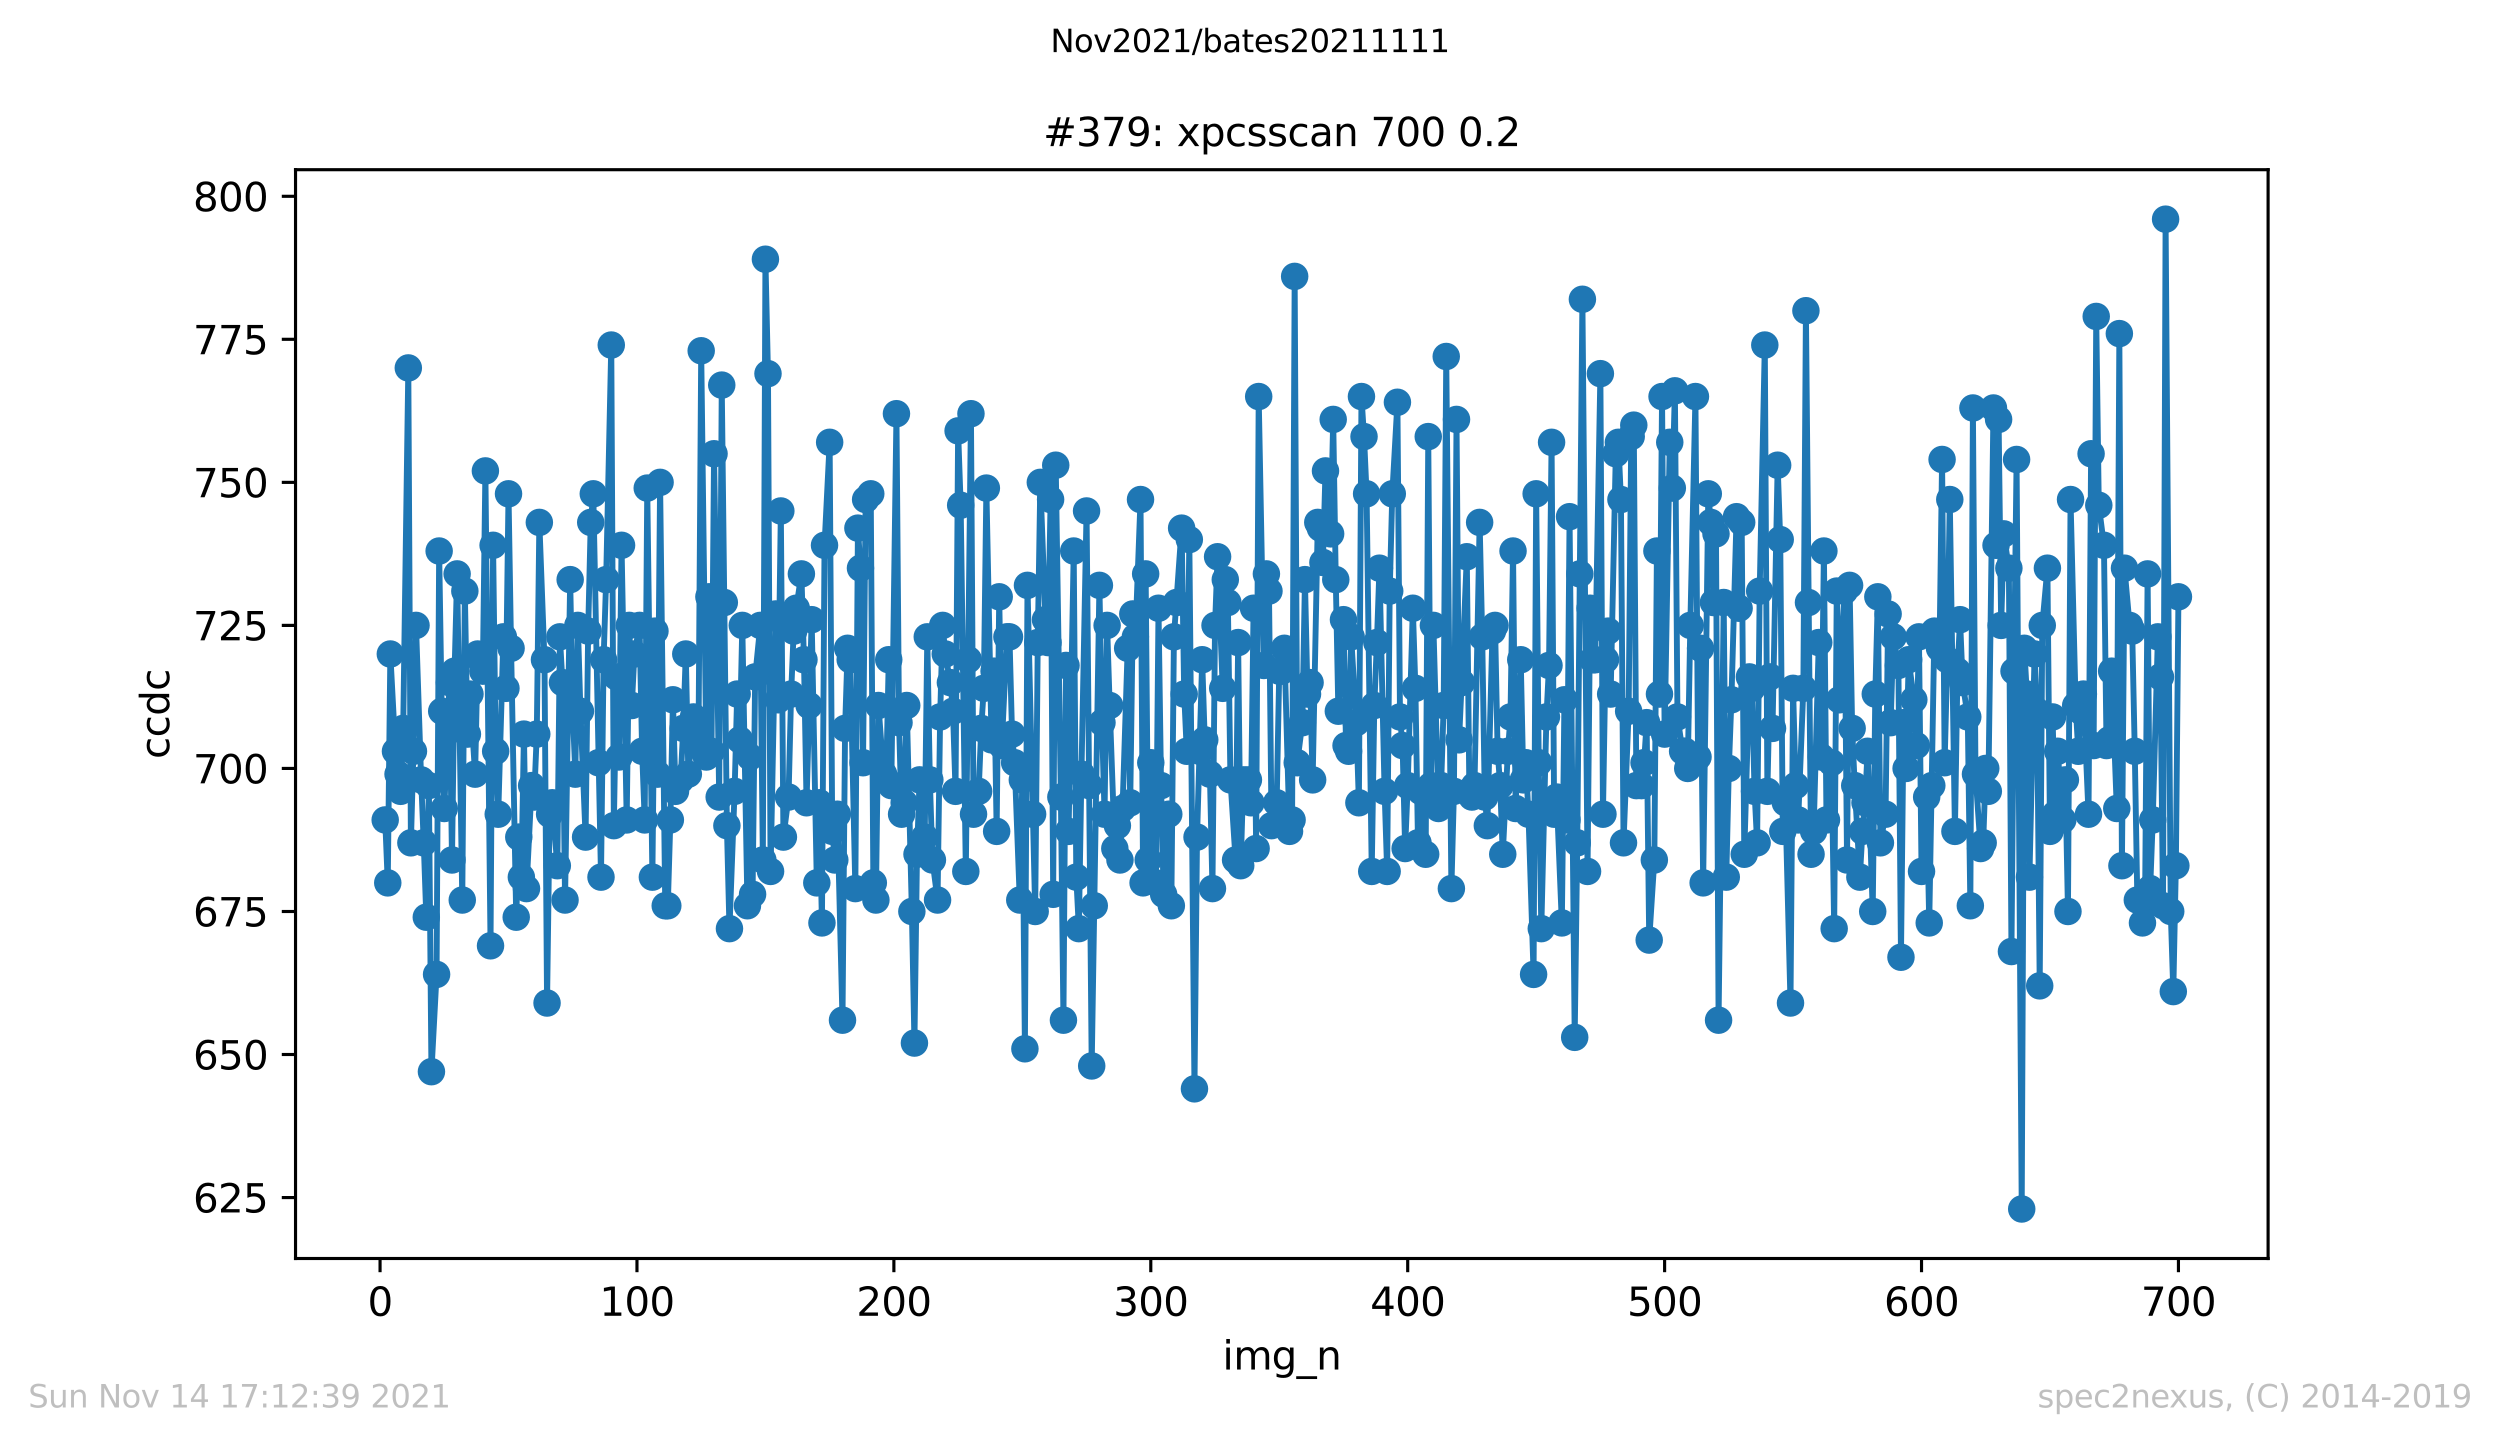
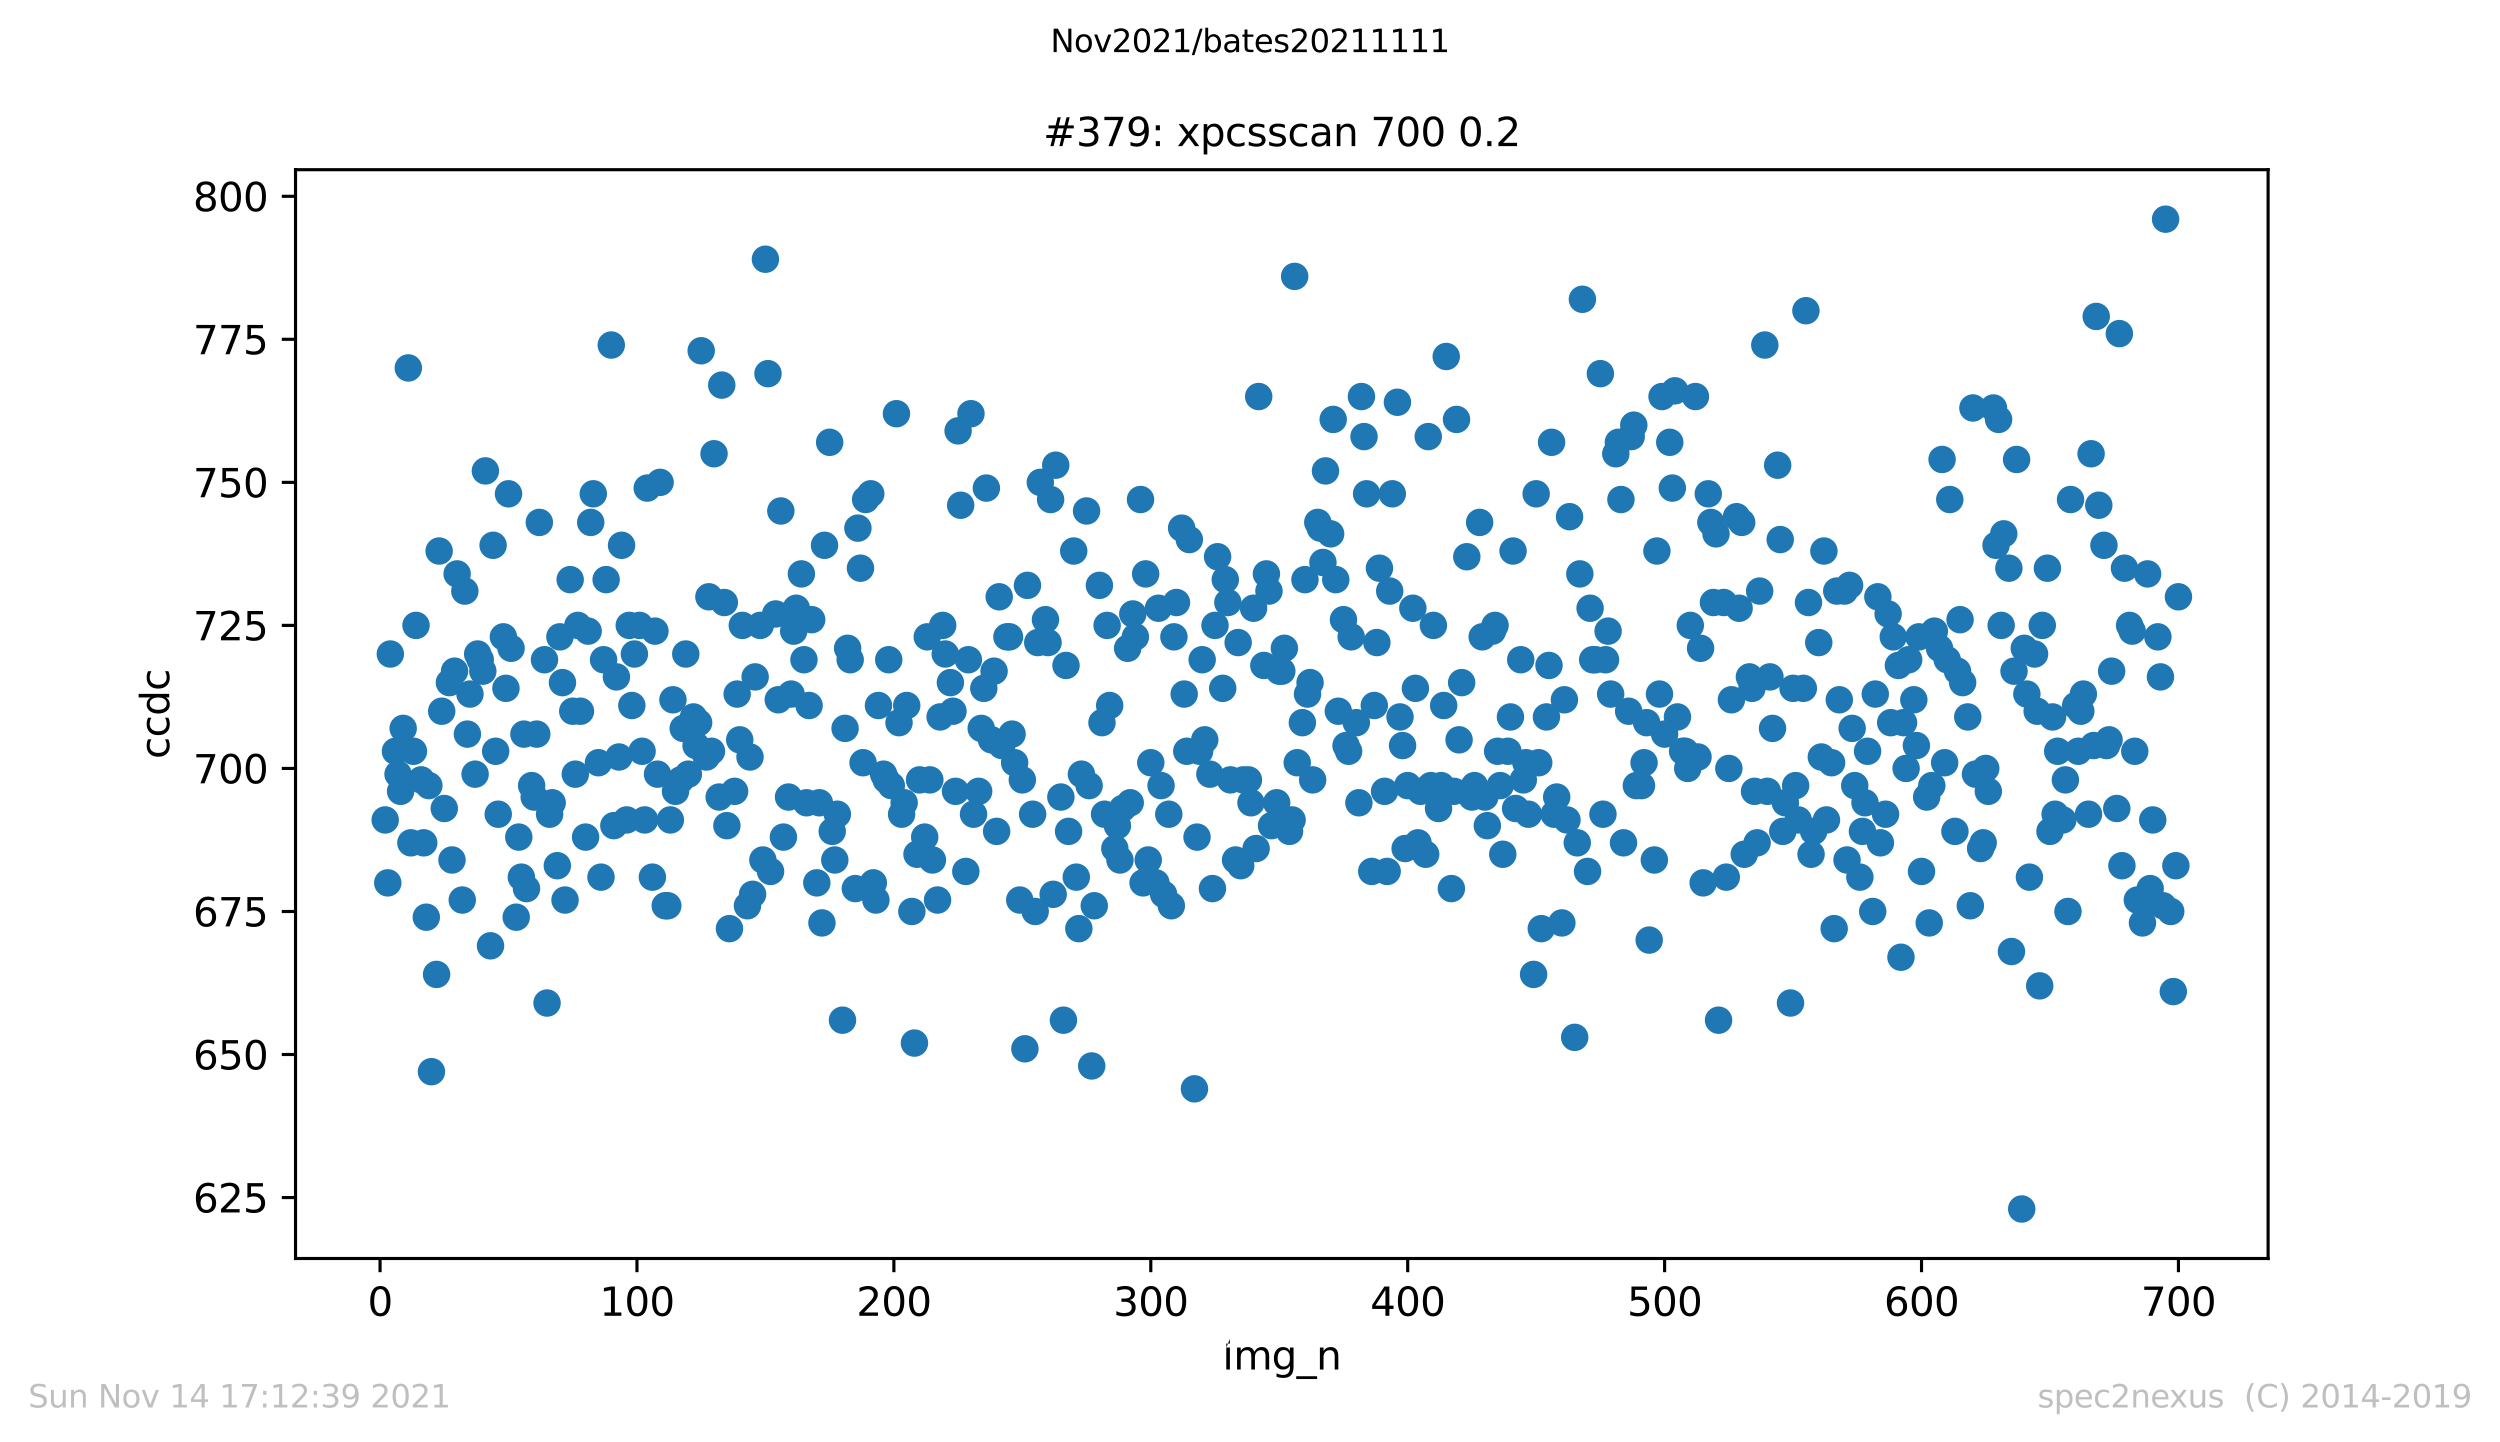
<svg xmlns="http://www.w3.org/2000/svg" xmlns:xlink="http://www.w3.org/1999/xlink" height="367.2pt" version="1.1" viewBox="0 0 636.48 367.2" width="636.48pt">
  <defs>
    <style type="text/css">*{stroke-linecap:butt;stroke-linejoin:round;}</style>
  </defs>
  <g id="figure_1">
    <g id="patch_1">
      <path d="M 0 367.2  L 636.48 367.2  L 636.48 0  L 0 0  z " style="fill:#ffffff;" />
    </g>
    <g id="axes_1">
      <g id="patch_2">
        <path d="M 75.24 320.4  L 577.44 320.4  L 577.44 43.2  L 75.24 43.2  z " style="fill:#ffffff;" />
      </g>
      <g id="matplotlib.axis_1">
        <g id="xtick_1">
          <g id="line2d_1">
            <defs>
              <path d="M 0 0  L 0 3.5  " id="mc419faf8c3" style="stroke:#000000;stroke-width:0.8;" />
            </defs>
            <g>
              <use style="stroke:#000000;stroke-width:0.8;" x="96.759" xlink:href="#mc419faf8c3" y="320.4" />
            </g>
          </g>
          <g id="text_1">
            <g transform="translate(93.578 334.998)scale(0.1 -0.1)">
              <defs>
                <path d="M 2034 4250  Q 1547 4250 1301 3770  Q 1056 3291 1056 2328  Q 1056 1369 1301 889  Q 1547 409 2034 409  Q 2525 409 2770 889  Q 3016 1369 3016 2328  Q 3016 3291 2770 3770  Q 2525 4250 2034 4250  z M 2034 4750  Q 2819 4750 3233 4129  Q 3647 3509 3647 2328  Q 3647 1150 3233 529  Q 2819 -91 2034 -91  Q 1250 -91 836 529  Q 422 1150 422 2328  Q 422 3509 836 4129  Q 1250 4750 2034 4750  z " id="DejaVuSans-30" transform="scale(0.016)" />
              </defs>
              <use xlink:href="#DejaVuSans-30" />
            </g>
          </g>
        </g>
        <g id="xtick_2">
          <g id="line2d_2">
            <g>
              <use style="stroke:#000000;stroke-width:0.8;" x="162.167" xlink:href="#mc419faf8c3" y="320.4" />
            </g>
          </g>
          <g id="text_2">
            <g transform="translate(152.623 334.998)scale(0.1 -0.1)">
              <defs>
                <path d="M 794 531  L 1825 531  L 1825 4091  L 703 3866  L 703 4441  L 1819 4666  L 2450 4666  L 2450 531  L 3481 531  L 3481 0  L 794 0  L 794 531  z " id="DejaVuSans-31" transform="scale(0.016)" />
              </defs>
              <use xlink:href="#DejaVuSans-31" />
              <use x="63.623" xlink:href="#DejaVuSans-30" />
              <use x="127.246" xlink:href="#DejaVuSans-30" />
            </g>
          </g>
        </g>
        <g id="xtick_3">
          <g id="line2d_3">
            <g>
              <use style="stroke:#000000;stroke-width:0.8;" x="227.574" xlink:href="#mc419faf8c3" y="320.4" />
            </g>
          </g>
          <g id="text_3">
            <g transform="translate(218.031 334.998)scale(0.1 -0.1)">
              <defs>
                <path d="M 1228 531  L 3431 531  L 3431 0  L 469 0  L 469 531  Q 828 903 1448 1529  Q 2069 2156 2228 2338  Q 2531 2678 2651 2914  Q 2772 3150 2772 3378  Q 2772 3750 2511 3984  Q 2250 4219 1831 4219  Q 1534 4219 1204 4116  Q 875 4013 500 3803  L 500 4441  Q 881 4594 1212 4672  Q 1544 4750 1819 4750  Q 2544 4750 2975 4387  Q 3406 4025 3406 3419  Q 3406 3131 3298 2873  Q 3191 2616 2906 2266  Q 2828 2175 2409 1742  Q 1991 1309 1228 531  z " id="DejaVuSans-32" transform="scale(0.016)" />
              </defs>
              <use xlink:href="#DejaVuSans-32" />
              <use x="63.623" xlink:href="#DejaVuSans-30" />
              <use x="127.246" xlink:href="#DejaVuSans-30" />
            </g>
          </g>
        </g>
        <g id="xtick_4">
          <g id="line2d_4">
            <g>
              <use style="stroke:#000000;stroke-width:0.8;" x="292.982" xlink:href="#mc419faf8c3" y="320.4" />
            </g>
          </g>
          <g id="text_4">
            <g transform="translate(283.438 334.998)scale(0.1 -0.1)">
              <defs>
                <path d="M 2597 2516  Q 3050 2419 3304 2112  Q 3559 1806 3559 1356  Q 3559 666 3084 287  Q 2609 -91 1734 -91  Q 1441 -91 1130 -33  Q 819 25 488 141  L 488 750  Q 750 597 1062 519  Q 1375 441 1716 441  Q 2309 441 2620 675  Q 2931 909 2931 1356  Q 2931 1769 2642 2001  Q 2353 2234 1838 2234  L 1294 2234  L 1294 2753  L 1863 2753  Q 2328 2753 2575 2939  Q 2822 3125 2822 3475  Q 2822 3834 2567 4026  Q 2313 4219 1838 4219  Q 1578 4219 1281 4162  Q 984 4106 628 3988  L 628 4550  Q 988 4650 1302 4700  Q 1616 4750 1894 4750  Q 2613 4750 3031 4423  Q 3450 4097 3450 3541  Q 3450 3153 3228 2886  Q 3006 2619 2597 2516  z " id="DejaVuSans-33" transform="scale(0.016)" />
              </defs>
              <use xlink:href="#DejaVuSans-33" />
              <use x="63.623" xlink:href="#DejaVuSans-30" />
              <use x="127.246" xlink:href="#DejaVuSans-30" />
            </g>
          </g>
        </g>
        <g id="xtick_5">
          <g id="line2d_5">
            <g>
              <use style="stroke:#000000;stroke-width:0.8;" x="358.39" xlink:href="#mc419faf8c3" y="320.4" />
            </g>
          </g>
          <g id="text_5">
            <g transform="translate(348.846 334.998)scale(0.1 -0.1)">
              <defs>
                <path d="M 2419 4116  L 825 1625  L 2419 1625  L 2419 4116  z M 2253 4666  L 3047 4666  L 3047 1625  L 3713 1625  L 3713 1100  L 3047 1100  L 3047 0  L 2419 0  L 2419 1100  L 313 1100  L 313 1709  L 2253 4666  z " id="DejaVuSans-34" transform="scale(0.016)" />
              </defs>
              <use xlink:href="#DejaVuSans-34" />
              <use x="63.623" xlink:href="#DejaVuSans-30" />
              <use x="127.246" xlink:href="#DejaVuSans-30" />
            </g>
          </g>
        </g>
        <g id="xtick_6">
          <g id="line2d_6">
            <g>
              <use style="stroke:#000000;stroke-width:0.8;" x="423.797" xlink:href="#mc419faf8c3" y="320.4" />
            </g>
          </g>
          <g id="text_6">
            <g transform="translate(414.254 334.998)scale(0.1 -0.1)">
              <defs>
                <path d="M 691 4666  L 3169 4666  L 3169 4134  L 1269 4134  L 1269 2991  Q 1406 3038 1543 3061  Q 1681 3084 1819 3084  Q 2600 3084 3056 2656  Q 3513 2228 3513 1497  Q 3513 744 3044 326  Q 2575 -91 1722 -91  Q 1428 -91 1123 -41  Q 819 9 494 109  L 494 744  Q 775 591 1075 516  Q 1375 441 1709 441  Q 2250 441 2565 725  Q 2881 1009 2881 1497  Q 2881 1984 2565 2268  Q 2250 2553 1709 2553  Q 1456 2553 1204 2497  Q 953 2441 691 2322  L 691 4666  z " id="DejaVuSans-35" transform="scale(0.016)" />
              </defs>
              <use xlink:href="#DejaVuSans-35" />
              <use x="63.623" xlink:href="#DejaVuSans-30" />
              <use x="127.246" xlink:href="#DejaVuSans-30" />
            </g>
          </g>
        </g>
        <g id="xtick_7">
          <g id="line2d_7">
            <g>
              <use style="stroke:#000000;stroke-width:0.8;" x="489.205" xlink:href="#mc419faf8c3" y="320.4" />
            </g>
          </g>
          <g id="text_7">
            <g transform="translate(479.661 334.998)scale(0.1 -0.1)">
              <defs>
                <path d="M 2113 2584  Q 1688 2584 1439 2293  Q 1191 2003 1191 1497  Q 1191 994 1439 701  Q 1688 409 2113 409  Q 2538 409 2786 701  Q 3034 994 3034 1497  Q 3034 2003 2786 2293  Q 2538 2584 2113 2584  z M 3366 4563  L 3366 3988  Q 3128 4100 2886 4159  Q 2644 4219 2406 4219  Q 1781 4219 1451 3797  Q 1122 3375 1075 2522  Q 1259 2794 1537 2939  Q 1816 3084 2150 3084  Q 2853 3084 3261 2657  Q 3669 2231 3669 1497  Q 3669 778 3244 343  Q 2819 -91 2113 -91  Q 1303 -91 875 529  Q 447 1150 447 2328  Q 447 3434 972 4092  Q 1497 4750 2381 4750  Q 2619 4750 2861 4703  Q 3103 4656 3366 4563  z " id="DejaVuSans-36" transform="scale(0.016)" />
              </defs>
              <use xlink:href="#DejaVuSans-36" />
              <use x="63.623" xlink:href="#DejaVuSans-30" />
              <use x="127.246" xlink:href="#DejaVuSans-30" />
            </g>
          </g>
        </g>
        <g id="xtick_8">
          <g id="line2d_8">
            <g>
              <use style="stroke:#000000;stroke-width:0.8;" x="554.613" xlink:href="#mc419faf8c3" y="320.4" />
            </g>
          </g>
          <g id="text_8">
            <g transform="translate(545.069 334.998)scale(0.1 -0.1)">
              <defs>
                <path d="M 525 4666  L 3525 4666  L 3525 4397  L 1831 0  L 1172 0  L 2766 4134  L 525 4134  L 525 4666  z " id="DejaVuSans-37" transform="scale(0.016)" />
              </defs>
              <use xlink:href="#DejaVuSans-37" />
              <use x="63.623" xlink:href="#DejaVuSans-30" />
              <use x="127.246" xlink:href="#DejaVuSans-30" />
            </g>
          </g>
        </g>
        <g id="text_9">
          <g transform="translate(311.238 348.677)scale(0.1 -0.1)">
            <defs>
-               <path d="M 603 3500  L 1178 3500  L 1178 0  L 603 0  L 603 3500  z M 603 4863  L 1178 4863  L 1178 4134  L 603 4134  L 603 4863  z " id="DejaVuSans-69" transform="scale(0.016)" />
+               <path d="M 603 3500  L 1178 3500  L 1178 0  L 603 0  L 603 3500  z L 1178 4863  L 1178 4134  L 603 4134  L 603 4863  z " id="DejaVuSans-69" transform="scale(0.016)" />
              <path d="M 3328 2828  Q 3544 3216 3844 3400  Q 4144 3584 4550 3584  Q 5097 3584 5394 3201  Q 5691 2819 5691 2113  L 5691 0  L 5113 0  L 5113 2094  Q 5113 2597 4934 2840  Q 4756 3084 4391 3084  Q 3944 3084 3684 2787  Q 3425 2491 3425 1978  L 3425 0  L 2847 0  L 2847 2094  Q 2847 2600 2669 2842  Q 2491 3084 2119 3084  Q 1678 3084 1418 2786  Q 1159 2488 1159 1978  L 1159 0  L 581 0  L 581 3500  L 1159 3500  L 1159 2956  Q 1356 3278 1631 3431  Q 1906 3584 2284 3584  Q 2666 3584 2933 3390  Q 3200 3197 3328 2828  z " id="DejaVuSans-6d" transform="scale(0.016)" />
              <path d="M 2906 1791  Q 2906 2416 2648 2759  Q 2391 3103 1925 3103  Q 1463 3103 1205 2759  Q 947 2416 947 1791  Q 947 1169 1205 825  Q 1463 481 1925 481  Q 2391 481 2648 825  Q 2906 1169 2906 1791  z M 3481 434  Q 3481 -459 3084 -895  Q 2688 -1331 1869 -1331  Q 1566 -1331 1297 -1286  Q 1028 -1241 775 -1147  L 775 -588  Q 1028 -725 1275 -790  Q 1522 -856 1778 -856  Q 2344 -856 2625 -561  Q 2906 -266 2906 331  L 2906 616  Q 2728 306 2450 153  Q 2172 0 1784 0  Q 1141 0 747 490  Q 353 981 353 1791  Q 353 2603 747 3093  Q 1141 3584 1784 3584  Q 2172 3584 2450 3431  Q 2728 3278 2906 2969  L 2906 3500  L 3481 3500  L 3481 434  z " id="DejaVuSans-67" transform="scale(0.016)" />
              <path d="M 3263 -1063  L 3263 -1509  L -63 -1509  L -63 -1063  L 3263 -1063  z " id="DejaVuSans-5f" transform="scale(0.016)" />
              <path d="M 3513 2113  L 3513 0  L 2938 0  L 2938 2094  Q 2938 2591 2744 2837  Q 2550 3084 2163 3084  Q 1697 3084 1428 2787  Q 1159 2491 1159 1978  L 1159 0  L 581 0  L 581 3500  L 1159 3500  L 1159 2956  Q 1366 3272 1645 3428  Q 1925 3584 2291 3584  Q 2894 3584 3203 3211  Q 3513 2838 3513 2113  z " id="DejaVuSans-6e" transform="scale(0.016)" />
            </defs>
            <use xlink:href="#DejaVuSans-69" />
            <use x="27.783" xlink:href="#DejaVuSans-6d" />
            <use x="125.195" xlink:href="#DejaVuSans-67" />
            <use x="188.672" xlink:href="#DejaVuSans-5f" />
            <use x="238.672" xlink:href="#DejaVuSans-6e" />
          </g>
        </g>
      </g>
      <g id="matplotlib.axis_2">
        <g id="ytick_1">
          <g id="line2d_9">
            <defs>
              <path d="M 0 0  L -3.5 0  " id="m3983ed99a5" style="stroke:#000000;stroke-width:0.8;" />
            </defs>
            <g>
              <use style="stroke:#000000;stroke-width:0.8;" x="75.24" xlink:href="#m3983ed99a5" y="304.887" />
            </g>
          </g>
          <g id="text_10">
            <g transform="translate(49.153 308.686)scale(0.1 -0.1)">
              <use xlink:href="#DejaVuSans-36" />
              <use x="63.623" xlink:href="#DejaVuSans-32" />
              <use x="127.246" xlink:href="#DejaVuSans-35" />
            </g>
          </g>
        </g>
        <g id="ytick_2">
          <g id="line2d_10">
            <g>
              <use style="stroke:#000000;stroke-width:0.8;" x="75.24" xlink:href="#m3983ed99a5" y="268.471" />
            </g>
          </g>
          <g id="text_11">
            <g transform="translate(49.153 272.27)scale(0.1 -0.1)">
              <use xlink:href="#DejaVuSans-36" />
              <use x="63.623" xlink:href="#DejaVuSans-35" />
              <use x="127.246" xlink:href="#DejaVuSans-30" />
            </g>
          </g>
        </g>
        <g id="ytick_3">
          <g id="line2d_11">
            <g>
              <use style="stroke:#000000;stroke-width:0.8;" x="75.24" xlink:href="#m3983ed99a5" y="232.054" />
            </g>
          </g>
          <g id="text_12">
            <g transform="translate(49.153 235.854)scale(0.1 -0.1)">
              <use xlink:href="#DejaVuSans-36" />
              <use x="63.623" xlink:href="#DejaVuSans-37" />
              <use x="127.246" xlink:href="#DejaVuSans-35" />
            </g>
          </g>
        </g>
        <g id="ytick_4">
          <g id="line2d_12">
            <g>
              <use style="stroke:#000000;stroke-width:0.8;" x="75.24" xlink:href="#m3983ed99a5" y="195.638" />
            </g>
          </g>
          <g id="text_13">
            <g transform="translate(49.153 199.437)scale(0.1 -0.1)">
              <use xlink:href="#DejaVuSans-37" />
              <use x="63.623" xlink:href="#DejaVuSans-30" />
              <use x="127.246" xlink:href="#DejaVuSans-30" />
            </g>
          </g>
        </g>
        <g id="ytick_5">
          <g id="line2d_13">
            <g>
              <use style="stroke:#000000;stroke-width:0.8;" x="75.24" xlink:href="#m3983ed99a5" y="159.222" />
            </g>
          </g>
          <g id="text_14">
            <g transform="translate(49.153 163.021)scale(0.1 -0.1)">
              <use xlink:href="#DejaVuSans-37" />
              <use x="63.623" xlink:href="#DejaVuSans-32" />
              <use x="127.246" xlink:href="#DejaVuSans-35" />
            </g>
          </g>
        </g>
        <g id="ytick_6">
          <g id="line2d_14">
            <g>
              <use style="stroke:#000000;stroke-width:0.8;" x="75.24" xlink:href="#m3983ed99a5" y="122.806" />
            </g>
          </g>
          <g id="text_15">
            <g transform="translate(49.153 126.605)scale(0.1 -0.1)">
              <use xlink:href="#DejaVuSans-37" />
              <use x="63.623" xlink:href="#DejaVuSans-35" />
              <use x="127.246" xlink:href="#DejaVuSans-30" />
            </g>
          </g>
        </g>
        <g id="ytick_7">
          <g id="line2d_15">
            <g>
              <use style="stroke:#000000;stroke-width:0.8;" x="75.24" xlink:href="#m3983ed99a5" y="86.39" />
            </g>
          </g>
          <g id="text_16">
            <g transform="translate(49.153 90.189)scale(0.1 -0.1)">
              <use xlink:href="#DejaVuSans-37" />
              <use x="63.623" xlink:href="#DejaVuSans-37" />
              <use x="127.246" xlink:href="#DejaVuSans-35" />
            </g>
          </g>
        </g>
        <g id="ytick_8">
          <g id="line2d_16">
            <g>
              <use style="stroke:#000000;stroke-width:0.8;" x="75.24" xlink:href="#m3983ed99a5" y="49.973" />
            </g>
          </g>
          <g id="text_17">
            <g transform="translate(49.153 53.773)scale(0.1 -0.1)">
              <defs>
                <path d="M 2034 2216  Q 1584 2216 1326 1975  Q 1069 1734 1069 1313  Q 1069 891 1326 650  Q 1584 409 2034 409  Q 2484 409 2743 651  Q 3003 894 3003 1313  Q 3003 1734 2745 1975  Q 2488 2216 2034 2216  z M 1403 2484  Q 997 2584 770 2862  Q 544 3141 544 3541  Q 544 4100 942 4425  Q 1341 4750 2034 4750  Q 2731 4750 3128 4425  Q 3525 4100 3525 3541  Q 3525 3141 3298 2862  Q 3072 2584 2669 2484  Q 3125 2378 3379 2068  Q 3634 1759 3634 1313  Q 3634 634 3220 271  Q 2806 -91 2034 -91  Q 1263 -91 848 271  Q 434 634 434 1313  Q 434 1759 690 2068  Q 947 2378 1403 2484  z M 1172 3481  Q 1172 3119 1398 2916  Q 1625 2713 2034 2713  Q 2441 2713 2670 2916  Q 2900 3119 2900 3481  Q 2900 3844 2670 4047  Q 2441 4250 2034 4250  Q 1625 4250 1398 4047  Q 1172 3844 1172 3481  z " id="DejaVuSans-38" transform="scale(0.016)" />
              </defs>
              <use xlink:href="#DejaVuSans-38" />
              <use x="63.623" xlink:href="#DejaVuSans-30" />
              <use x="127.246" xlink:href="#DejaVuSans-30" />
            </g>
          </g>
        </g>
        <g id="text_18">
          <g transform="translate(43.073 193.222)rotate(-90)scale(0.1 -0.1)">
            <defs>
              <path d="M 3122 3366  L 3122 2828  Q 2878 2963 2633 3030  Q 2388 3097 2138 3097  Q 1578 3097 1268 2742  Q 959 2388 959 1747  Q 959 1106 1268 751  Q 1578 397 2138 397  Q 2388 397 2633 464  Q 2878 531 3122 666  L 3122 134  Q 2881 22 2623 -34  Q 2366 -91 2075 -91  Q 1284 -91 818 406  Q 353 903 353 1747  Q 353 2603 823 3093  Q 1294 3584 2113 3584  Q 2378 3584 2631 3529  Q 2884 3475 3122 3366  z " id="DejaVuSans-63" transform="scale(0.016)" />
              <path d="M 2906 2969  L 2906 4863  L 3481 4863  L 3481 0  L 2906 0  L 2906 525  Q 2725 213 2448 61  Q 2172 -91 1784 -91  Q 1150 -91 751 415  Q 353 922 353 1747  Q 353 2572 751 3078  Q 1150 3584 1784 3584  Q 2172 3584 2448 3432  Q 2725 3281 2906 2969  z M 947 1747  Q 947 1113 1208 752  Q 1469 391 1925 391  Q 2381 391 2643 752  Q 2906 1113 2906 1747  Q 2906 2381 2643 2742  Q 2381 3103 1925 3103  Q 1469 3103 1208 2742  Q 947 2381 947 1747  z " id="DejaVuSans-64" transform="scale(0.016)" />
            </defs>
            <use xlink:href="#DejaVuSans-63" />
            <use x="54.98" xlink:href="#DejaVuSans-63" />
            <use x="109.961" xlink:href="#DejaVuSans-64" />
            <use x="173.438" xlink:href="#DejaVuSans-63" />
          </g>
        </g>
      </g>
      <g id="line2d_17">
-         <path clip-path="url(#pb7458bfc3f)" d="M 98.067 208.748  L 98.721 224.771  L 99.375 166.505  L 100.684 191.268  L 101.338 197.095  L 101.992 201.465  L 102.646 185.442  L 103.954 93.673  L 104.608 214.575  L 105.262 191.268  L 105.916 159.222  L 107.224 198.551  L 107.878 214.575  L 108.532 233.511  L 109.187 200.008  L 109.841 272.84  L 111.149 248.077  L 111.803 140.286  L 112.457 181.072  L 113.111 205.835  L 114.419 173.788  L 115.073 218.945  L 115.727 170.875  L 116.381 146.112  L 117.69 229.141  L 118.344 150.482  L 118.998 186.898  L 119.652 176.702  L 120.96 197.095  L 121.614 166.505  L 122.268 167.962  L 122.922 170.875  L 123.576 119.892  L 124.884 240.794  L 125.538 138.829  L 126.193 191.268  L 126.847 207.291  L 128.155 162.135  L 128.809 175.245  L 129.463 125.719  L 130.117 165.049  L 131.425 233.511  L 132.079 213.118  L 132.733 223.314  L 133.387 186.898  L 134.041 226.228  L 135.35 200.008  L 136.004 202.921  L 136.658 186.898  L 137.312 133.002  L 138.62 167.962  L 139.274 255.361  L 139.928 207.291  L 140.582 204.378  L 141.89 220.401  L 142.544 162.135  L 143.199 173.788  L 143.853 229.141  L 145.161 147.569  L 145.815 181.072  L 146.469 197.095  L 147.123 159.222  L 147.777 181.072  L 149.085 213.118  L 149.739 160.679  L 150.393 133.002  L 151.047 125.719  L 153.01 223.314  L 153.664 167.962  L 154.318 147.569  L 155.626 87.846  L 156.28 210.205  L 156.934 172.332  L 157.588 192.725  L 158.242 138.829  L 159.55 208.748  L 160.205 159.222  L 160.859 179.615  L 161.513 166.505  L 162.821 159.222  L 163.475 191.268  L 164.129 208.748  L 164.783 124.262  L 166.091 223.314  L 166.745 160.679  L 167.399 197.095  L 168.053 122.806  L 169.362 230.598  L 170.016 230.598  L 170.67 208.748  L 171.324 178.158  L 171.978 201.465  L 173.286 198.551  L 173.94 185.442  L 174.594 166.505  L 175.248 197.095  L 176.556 182.528  L 177.211 189.812  L 177.865 183.985  L 178.519 89.303  L 179.827 192.725  L 180.481 151.939  L 181.135 191.268  L 181.789 115.523  L 183.097 202.921  L 183.751 98.043  L 185.059 210.205  L 185.714 236.424  L 187.022 201.465  L 187.676 176.702  L 188.33 188.355  L 188.984 159.222  L 190.292 230.598  L 190.946 192.725  L 191.6 227.684  L 192.254 172.332  L 193.562 159.222  L 194.217 218.945  L 194.871 65.997  L 195.525 95.129  L 196.179 221.858  L 197.487 156.309  L 198.141 178.158  L 198.795 130.089  L 199.449 213.118  L 200.757 202.921  L 201.411 176.702  L 202.065 160.679  L 202.72 154.852  L 204.028 146.112  L 204.682 167.962  L 205.336 204.378  L 206.644 157.765  L 207.952 224.771  L 208.606 204.378  L 209.26 234.968  L 209.914 138.829  L 211.223 112.609  L 211.877 211.661  L 212.531 218.945  L 213.185 207.291  L 214.493 259.731  L 215.147 185.442  L 215.801 165.049  L 216.455 167.962  L 217.763 226.228  L 218.417 134.459  L 219.071 144.655  L 219.726 194.182  L 220.38 127.176  L 221.688 125.719  L 222.342 224.771  L 222.996 229.141  L 223.65 179.615  L 224.958 197.095  L 225.612 198.551  L 226.266 167.962  L 226.92 200.008  L 228.229 105.326  L 228.883 183.985  L 229.537 207.291  L 230.191 204.378  L 230.845 179.615  L 232.153 232.054  L 232.807 265.557  L 233.461 217.488  L 234.115 198.551  L 235.423 213.118  L 236.077 162.135  L 236.732 198.551  L 237.386 218.945  L 238.694 229.141  L 239.348 182.528  L 240.002 159.222  L 240.656 166.505  L 241.964 173.788  L 242.618 181.072  L 243.272 201.465  L 243.926 109.696  L 244.58 128.632  L 245.889 221.858  L 247.197 105.326  L 247.851 207.291  L 249.159 201.465  L 249.813 185.442  L 250.467 175.245  L 251.121 124.262  L 252.429 188.355  L 253.083 170.875  L 253.737 211.661  L 254.392 151.939  L 255.046 189.812  L 256.354 162.135  L 257.008 162.135  L 257.662 186.898  L 258.316 194.182  L 259.624 229.141  L 260.278 198.551  L 260.932 267.014  L 261.586 149.025  L 263.549 232.054  L 264.203 163.592  L 264.857 122.806  L 266.165 157.765  L 266.819 163.592  L 267.473 127.176  L 268.127 227.684  L 268.781 118.436  L 270.089 202.921  L 270.743 259.731  L 271.398 169.418  L 272.052 211.661  L 273.36 140.286  L 274.014 223.314  L 274.668 236.424  L 275.322 197.095  L 276.63 130.089  L 277.938 271.384  L 279.901 149.025  L 280.555 183.985  L 281.209 207.291  L 281.863 159.222  L 282.517 179.615  L 283.825 216.031  L 284.479 210.205  L 285.133 218.945  L 285.787 205.835  L 287.095 165.049  L 287.749 204.378  L 288.404 156.309  L 289.058 162.135  L 290.366 127.176  L 291.02 224.771  L 291.674 146.112  L 292.328 218.945  L 292.982 194.182  L 294.29 224.771  L 294.944 154.852  L 295.598 200.008  L 296.252 227.684  L 297.561 207.291  L 298.215 230.598  L 298.869 162.135  L 300.831 134.459  L 301.485 176.702  L 302.139 191.268  L 302.793 137.372  L 304.101 277.21  L 304.755 213.118  L 306.064 167.962  L 306.718 188.355  L 308.026 197.095  L 308.68 226.228  L 309.334 159.222  L 309.988 141.742  L 311.296 175.245  L 311.95 147.569  L 312.604 153.395  L 313.258 198.551  L 314.567 218.945  L 315.221 163.592  L 315.875 220.401  L 316.529 198.551  L 317.837 198.551  L 318.491 204.378  L 319.145 154.852  L 319.799 216.031  L 320.453 100.956  L 321.761 169.418  L 322.416 146.112  L 323.07 150.482  L 323.724 210.205  L 325.032 204.378  L 325.686 170.875  L 326.34 170.875  L 326.994 165.049  L 328.302 211.661  L 328.956 208.748  L 329.61 70.366  L 330.264 194.182  L 331.573 183.985  L 332.227 147.569  L 332.881 176.702  L 333.535 173.788  L 334.189 198.551  L 335.497 133.002  L 336.151 134.459  L 336.805 143.199  L 337.459 119.892  L 338.767 135.916  L 339.422 106.783  L 340.076 147.569  L 340.73 181.072  L 342.038 157.765  L 342.692 189.812  L 343.346 191.268  L 344 162.135  L 345.308 183.985  L 345.962 204.378  L 346.616 100.956  L 347.27 111.153  L 347.925 125.719  L 349.233 221.858  L 349.887 179.615  L 350.541 163.592  L 351.195 144.655  L 352.503 201.465  L 353.157 221.858  L 353.811 150.482  L 354.465 125.719  L 355.773 102.413  L 356.428 182.528  L 357.082 189.812  L 357.736 216.031  L 358.39 200.008  L 359.698 154.852  L 360.352 175.245  L 361.006 214.575  L 361.66 201.465  L 362.968 217.488  L 363.622 111.153  L 364.276 200.008  L 364.931 159.222  L 366.239 205.835  L 366.893 200.008  L 367.547 179.615  L 368.201 90.76  L 369.509 226.228  L 370.163 201.465  L 370.817 106.783  L 371.471 188.355  L 372.125 173.788  L 373.434 141.742  L 374.088 201.465  L 374.742 202.921  L 375.396 200.008  L 376.704 133.002  L 377.358 162.135  L 378.012 202.921  L 378.666 210.205  L 379.974 160.679  L 380.628 159.222  L 381.282 191.268  L 381.937 200.008  L 382.591 217.488  L 383.899 191.268  L 384.553 182.528  L 385.207 140.286  L 385.861 205.835  L 387.169 167.962  L 387.823 198.551  L 388.477 194.182  L 389.131 207.291  L 390.44 248.077  L 391.094 125.719  L 391.748 194.182  L 392.402 236.424  L 393.71 182.528  L 394.364 169.418  L 395.018 112.609  L 395.672 207.291  L 396.326 202.921  L 397.634 234.968  L 398.288 178.158  L 398.943 208.748  L 399.597 131.546  L 400.905 264.101  L 401.559 214.575  L 402.867 76.193  L 404.175 221.858  L 404.829 154.852  L 405.483 167.962  L 406.137 167.962  L 407.445 95.129  L 408.1 207.291  L 408.754 167.962  L 409.408 160.679  L 410.062 176.702  L 411.37 115.523  L 412.024 112.609  L 412.678 127.176  L 413.332 214.575  L 414.64 181.072  L 415.294 111.153  L 415.948 108.239  L 416.603 200.008  L 417.911 200.008  L 418.565 194.182  L 419.219 183.985  L 419.873 239.338  L 421.181 218.945  L 421.835 140.286  L 422.489 176.702  L 423.143 100.956  L 423.797 186.898  L 425.106 112.609  L 425.76 124.262  L 426.414 99.499  L 427.068 182.528  L 428.376 191.268  L 429.03 191.268  L 429.684 195.638  L 430.338 159.222  L 431.646 100.956  L 432.3 192.725  L 432.954 165.049  L 433.609 224.771  L 434.917 125.719  L 435.571 133.002  L 436.225 153.395  L 436.879 135.916  L 437.533 259.731  L 438.841 153.395  L 439.495 223.314  L 440.149 195.638  L 440.803 178.158  L 442.112 131.546  L 442.766 154.852  L 443.42 133.002  L 444.074 217.488  L 445.382 172.332  L 446.036 175.245  L 446.69 201.465  L 447.344 214.575  L 447.998 150.482  L 449.306 87.846  L 449.96 201.465  L 450.615 172.332  L 451.269 185.442  L 452.577 118.436  L 453.231 137.372  L 453.885 211.661  L 454.539 204.378  L 455.847 255.361  L 456.501 175.245  L 457.155 200.008  L 457.809 208.748  L 459.118 175.245  L 459.772 79.106  L 461.08 217.488  L 461.734 211.661  L 463.042 163.592  L 463.696 192.725  L 464.35 140.286  L 465.004 208.748  L 466.312 194.182  L 466.966 236.424  L 467.621 150.482  L 468.275 178.158  L 469.583 150.482  L 470.237 218.945  L 470.891 149.025  L 471.545 185.442  L 472.199 200.008  L 473.507 223.314  L 474.161 211.661  L 474.815 204.378  L 475.469 191.268  L 476.778 232.054  L 477.432 176.702  L 478.086 151.939  L 478.74 214.575  L 480.048 207.291  L 480.702 156.309  L 481.356 183.985  L 482.01 162.135  L 483.318 169.418  L 483.972 243.708  L 484.627 183.985  L 485.281 195.638  L 485.935 167.962  L 487.243 178.158  L 487.897 189.812  L 488.551 162.135  L 489.205 221.858  L 490.513 202.921  L 491.167 234.968  L 492.475 160.679  L 493.784 165.049  L 494.438 116.979  L 495.092 194.182  L 495.746 167.962  L 496.4 127.176  L 497.708 211.661  L 498.362 170.875  L 499.016 157.765  L 499.67 173.788  L 500.978 182.528  L 501.633 230.598  L 502.287 103.869  L 502.941 197.095  L 504.249 216.031  L 504.903 214.575  L 505.557 195.638  L 506.211 201.465  L 507.519 103.869  L 508.173 138.829  L 508.827 106.783  L 509.481 159.222  L 510.136 135.916  L 511.444 144.655  L 512.098 242.251  L 512.752 170.875  L 513.406 116.979  L 514.714 307.8  L 515.368 165.049  L 516.022 176.702  L 516.676 223.314  L 517.984 166.505  L 518.639 181.072  L 519.293 250.991  L 519.947 159.222  L 521.255 144.655  L 521.909 211.661  L 522.563 182.528  L 523.217 207.291  L 523.871 191.268  L 525.179 208.748  L 525.833 198.551  L 526.487 232.054  L 527.142 127.176  L 528.45 179.615  L 529.104 191.268  L 529.758 181.072  L 530.412 176.702  L 531.72 207.291  L 532.374 115.523  L 533.028 189.812  L 533.682 80.563  L 534.336 128.632  L 535.645 138.829  L 536.299 189.812  L 536.953 188.355  L 537.607 170.875  L 538.915 205.835  L 539.569 84.933  L 540.223 220.401  L 540.877 144.655  L 542.185 159.222  L 542.839 160.679  L 543.493 191.268  L 544.148 229.141  L 545.456 234.968  L 546.11 230.598  L 546.764 146.112  L 547.418 226.228  L 548.072 208.748  L 549.38 162.135  L 550.034 172.332  L 550.688 230.598  L 551.342 55.8  L 552.65 232.054  L 553.305 252.447  L 553.959 220.401  L 554.613 151.939  L 554.613 151.939  " style="fill:none;stroke:#1f77b4;stroke-linecap:square;stroke-width:1.5;" />
        <defs>
          <path d="M 0 3  C 0.796 3 1.559 2.684 2.121 2.121  C 2.684 1.559 3 0.796 3 0  C 3 -0.796 2.684 -1.559 2.121 -2.121  C 1.559 -2.684 0.796 -3 0 -3  C -0.796 -3 -1.559 -2.684 -2.121 -2.121  C -2.684 -1.559 -3 -0.796 -3 0  C -3 0.796 -2.684 1.559 -2.121 2.121  C -1.559 2.684 -0.796 3 0 3  z " id="ma29fe8d0ee" style="stroke:#1f77b4;" />
        </defs>
        <g clip-path="url(#pb7458bfc3f)">
          <use style="fill:#1f77b4;stroke:#1f77b4;" x="98.067" xlink:href="#ma29fe8d0ee" y="208.748" />
          <use style="fill:#1f77b4;stroke:#1f77b4;" x="98.721" xlink:href="#ma29fe8d0ee" y="224.771" />
          <use style="fill:#1f77b4;stroke:#1f77b4;" x="99.375" xlink:href="#ma29fe8d0ee" y="166.505" />
          <use style="fill:#1f77b4;stroke:#1f77b4;" x="100.684" xlink:href="#ma29fe8d0ee" y="191.268" />
          <use style="fill:#1f77b4;stroke:#1f77b4;" x="101.338" xlink:href="#ma29fe8d0ee" y="197.095" />
          <use style="fill:#1f77b4;stroke:#1f77b4;" x="101.992" xlink:href="#ma29fe8d0ee" y="201.465" />
          <use style="fill:#1f77b4;stroke:#1f77b4;" x="102.646" xlink:href="#ma29fe8d0ee" y="185.442" />
          <use style="fill:#1f77b4;stroke:#1f77b4;" x="103.954" xlink:href="#ma29fe8d0ee" y="93.673" />
          <use style="fill:#1f77b4;stroke:#1f77b4;" x="104.608" xlink:href="#ma29fe8d0ee" y="214.575" />
          <use style="fill:#1f77b4;stroke:#1f77b4;" x="105.262" xlink:href="#ma29fe8d0ee" y="191.268" />
          <use style="fill:#1f77b4;stroke:#1f77b4;" x="105.916" xlink:href="#ma29fe8d0ee" y="159.222" />
          <use style="fill:#1f77b4;stroke:#1f77b4;" x="107.224" xlink:href="#ma29fe8d0ee" y="198.551" />
          <use style="fill:#1f77b4;stroke:#1f77b4;" x="107.878" xlink:href="#ma29fe8d0ee" y="214.575" />
          <use style="fill:#1f77b4;stroke:#1f77b4;" x="108.532" xlink:href="#ma29fe8d0ee" y="233.511" />
          <use style="fill:#1f77b4;stroke:#1f77b4;" x="109.187" xlink:href="#ma29fe8d0ee" y="200.008" />
          <use style="fill:#1f77b4;stroke:#1f77b4;" x="109.841" xlink:href="#ma29fe8d0ee" y="272.84" />
          <use style="fill:#1f77b4;stroke:#1f77b4;" x="111.149" xlink:href="#ma29fe8d0ee" y="248.077" />
          <use style="fill:#1f77b4;stroke:#1f77b4;" x="111.803" xlink:href="#ma29fe8d0ee" y="140.286" />
          <use style="fill:#1f77b4;stroke:#1f77b4;" x="112.457" xlink:href="#ma29fe8d0ee" y="181.072" />
          <use style="fill:#1f77b4;stroke:#1f77b4;" x="113.111" xlink:href="#ma29fe8d0ee" y="205.835" />
          <use style="fill:#1f77b4;stroke:#1f77b4;" x="114.419" xlink:href="#ma29fe8d0ee" y="173.788" />
          <use style="fill:#1f77b4;stroke:#1f77b4;" x="115.073" xlink:href="#ma29fe8d0ee" y="218.945" />
          <use style="fill:#1f77b4;stroke:#1f77b4;" x="115.727" xlink:href="#ma29fe8d0ee" y="170.875" />
          <use style="fill:#1f77b4;stroke:#1f77b4;" x="116.381" xlink:href="#ma29fe8d0ee" y="146.112" />
          <use style="fill:#1f77b4;stroke:#1f77b4;" x="117.69" xlink:href="#ma29fe8d0ee" y="229.141" />
          <use style="fill:#1f77b4;stroke:#1f77b4;" x="118.344" xlink:href="#ma29fe8d0ee" y="150.482" />
          <use style="fill:#1f77b4;stroke:#1f77b4;" x="118.998" xlink:href="#ma29fe8d0ee" y="186.898" />
          <use style="fill:#1f77b4;stroke:#1f77b4;" x="119.652" xlink:href="#ma29fe8d0ee" y="176.702" />
          <use style="fill:#1f77b4;stroke:#1f77b4;" x="120.96" xlink:href="#ma29fe8d0ee" y="197.095" />
          <use style="fill:#1f77b4;stroke:#1f77b4;" x="121.614" xlink:href="#ma29fe8d0ee" y="166.505" />
          <use style="fill:#1f77b4;stroke:#1f77b4;" x="122.268" xlink:href="#ma29fe8d0ee" y="167.962" />
          <use style="fill:#1f77b4;stroke:#1f77b4;" x="122.922" xlink:href="#ma29fe8d0ee" y="170.875" />
          <use style="fill:#1f77b4;stroke:#1f77b4;" x="123.576" xlink:href="#ma29fe8d0ee" y="119.892" />
          <use style="fill:#1f77b4;stroke:#1f77b4;" x="124.884" xlink:href="#ma29fe8d0ee" y="240.794" />
          <use style="fill:#1f77b4;stroke:#1f77b4;" x="125.538" xlink:href="#ma29fe8d0ee" y="138.829" />
          <use style="fill:#1f77b4;stroke:#1f77b4;" x="126.193" xlink:href="#ma29fe8d0ee" y="191.268" />
          <use style="fill:#1f77b4;stroke:#1f77b4;" x="126.847" xlink:href="#ma29fe8d0ee" y="207.291" />
          <use style="fill:#1f77b4;stroke:#1f77b4;" x="128.155" xlink:href="#ma29fe8d0ee" y="162.135" />
          <use style="fill:#1f77b4;stroke:#1f77b4;" x="128.809" xlink:href="#ma29fe8d0ee" y="175.245" />
          <use style="fill:#1f77b4;stroke:#1f77b4;" x="129.463" xlink:href="#ma29fe8d0ee" y="125.719" />
          <use style="fill:#1f77b4;stroke:#1f77b4;" x="130.117" xlink:href="#ma29fe8d0ee" y="165.049" />
          <use style="fill:#1f77b4;stroke:#1f77b4;" x="131.425" xlink:href="#ma29fe8d0ee" y="233.511" />
          <use style="fill:#1f77b4;stroke:#1f77b4;" x="132.079" xlink:href="#ma29fe8d0ee" y="213.118" />
          <use style="fill:#1f77b4;stroke:#1f77b4;" x="132.733" xlink:href="#ma29fe8d0ee" y="223.314" />
          <use style="fill:#1f77b4;stroke:#1f77b4;" x="133.387" xlink:href="#ma29fe8d0ee" y="186.898" />
          <use style="fill:#1f77b4;stroke:#1f77b4;" x="134.041" xlink:href="#ma29fe8d0ee" y="226.228" />
          <use style="fill:#1f77b4;stroke:#1f77b4;" x="135.35" xlink:href="#ma29fe8d0ee" y="200.008" />
          <use style="fill:#1f77b4;stroke:#1f77b4;" x="136.004" xlink:href="#ma29fe8d0ee" y="202.921" />
          <use style="fill:#1f77b4;stroke:#1f77b4;" x="136.658" xlink:href="#ma29fe8d0ee" y="186.898" />
          <use style="fill:#1f77b4;stroke:#1f77b4;" x="137.312" xlink:href="#ma29fe8d0ee" y="133.002" />
          <use style="fill:#1f77b4;stroke:#1f77b4;" x="138.62" xlink:href="#ma29fe8d0ee" y="167.962" />
          <use style="fill:#1f77b4;stroke:#1f77b4;" x="139.274" xlink:href="#ma29fe8d0ee" y="255.361" />
          <use style="fill:#1f77b4;stroke:#1f77b4;" x="139.928" xlink:href="#ma29fe8d0ee" y="207.291" />
          <use style="fill:#1f77b4;stroke:#1f77b4;" x="140.582" xlink:href="#ma29fe8d0ee" y="204.378" />
          <use style="fill:#1f77b4;stroke:#1f77b4;" x="141.89" xlink:href="#ma29fe8d0ee" y="220.401" />
          <use style="fill:#1f77b4;stroke:#1f77b4;" x="142.544" xlink:href="#ma29fe8d0ee" y="162.135" />
          <use style="fill:#1f77b4;stroke:#1f77b4;" x="143.199" xlink:href="#ma29fe8d0ee" y="173.788" />
          <use style="fill:#1f77b4;stroke:#1f77b4;" x="143.853" xlink:href="#ma29fe8d0ee" y="229.141" />
          <use style="fill:#1f77b4;stroke:#1f77b4;" x="145.161" xlink:href="#ma29fe8d0ee" y="147.569" />
          <use style="fill:#1f77b4;stroke:#1f77b4;" x="145.815" xlink:href="#ma29fe8d0ee" y="181.072" />
          <use style="fill:#1f77b4;stroke:#1f77b4;" x="146.469" xlink:href="#ma29fe8d0ee" y="197.095" />
          <use style="fill:#1f77b4;stroke:#1f77b4;" x="147.123" xlink:href="#ma29fe8d0ee" y="159.222" />
          <use style="fill:#1f77b4;stroke:#1f77b4;" x="147.777" xlink:href="#ma29fe8d0ee" y="181.072" />
          <use style="fill:#1f77b4;stroke:#1f77b4;" x="149.085" xlink:href="#ma29fe8d0ee" y="213.118" />
          <use style="fill:#1f77b4;stroke:#1f77b4;" x="149.739" xlink:href="#ma29fe8d0ee" y="160.679" />
          <use style="fill:#1f77b4;stroke:#1f77b4;" x="150.393" xlink:href="#ma29fe8d0ee" y="133.002" />
          <use style="fill:#1f77b4;stroke:#1f77b4;" x="151.047" xlink:href="#ma29fe8d0ee" y="125.719" />
          <use style="fill:#1f77b4;stroke:#1f77b4;" x="152.356" xlink:href="#ma29fe8d0ee" y="194.182" />
          <use style="fill:#1f77b4;stroke:#1f77b4;" x="153.01" xlink:href="#ma29fe8d0ee" y="223.314" />
          <use style="fill:#1f77b4;stroke:#1f77b4;" x="153.664" xlink:href="#ma29fe8d0ee" y="167.962" />
          <use style="fill:#1f77b4;stroke:#1f77b4;" x="154.318" xlink:href="#ma29fe8d0ee" y="147.569" />
          <use style="fill:#1f77b4;stroke:#1f77b4;" x="155.626" xlink:href="#ma29fe8d0ee" y="87.846" />
          <use style="fill:#1f77b4;stroke:#1f77b4;" x="156.28" xlink:href="#ma29fe8d0ee" y="210.205" />
          <use style="fill:#1f77b4;stroke:#1f77b4;" x="156.934" xlink:href="#ma29fe8d0ee" y="172.332" />
          <use style="fill:#1f77b4;stroke:#1f77b4;" x="157.588" xlink:href="#ma29fe8d0ee" y="192.725" />
          <use style="fill:#1f77b4;stroke:#1f77b4;" x="158.242" xlink:href="#ma29fe8d0ee" y="138.829" />
          <use style="fill:#1f77b4;stroke:#1f77b4;" x="159.55" xlink:href="#ma29fe8d0ee" y="208.748" />
          <use style="fill:#1f77b4;stroke:#1f77b4;" x="160.205" xlink:href="#ma29fe8d0ee" y="159.222" />
          <use style="fill:#1f77b4;stroke:#1f77b4;" x="160.859" xlink:href="#ma29fe8d0ee" y="179.615" />
          <use style="fill:#1f77b4;stroke:#1f77b4;" x="161.513" xlink:href="#ma29fe8d0ee" y="166.505" />
          <use style="fill:#1f77b4;stroke:#1f77b4;" x="162.821" xlink:href="#ma29fe8d0ee" y="159.222" />
          <use style="fill:#1f77b4;stroke:#1f77b4;" x="163.475" xlink:href="#ma29fe8d0ee" y="191.268" />
          <use style="fill:#1f77b4;stroke:#1f77b4;" x="164.129" xlink:href="#ma29fe8d0ee" y="208.748" />
          <use style="fill:#1f77b4;stroke:#1f77b4;" x="164.783" xlink:href="#ma29fe8d0ee" y="124.262" />
          <use style="fill:#1f77b4;stroke:#1f77b4;" x="166.091" xlink:href="#ma29fe8d0ee" y="223.314" />
          <use style="fill:#1f77b4;stroke:#1f77b4;" x="166.745" xlink:href="#ma29fe8d0ee" y="160.679" />
          <use style="fill:#1f77b4;stroke:#1f77b4;" x="167.399" xlink:href="#ma29fe8d0ee" y="197.095" />
          <use style="fill:#1f77b4;stroke:#1f77b4;" x="168.053" xlink:href="#ma29fe8d0ee" y="122.806" />
          <use style="fill:#1f77b4;stroke:#1f77b4;" x="169.362" xlink:href="#ma29fe8d0ee" y="230.598" />
          <use style="fill:#1f77b4;stroke:#1f77b4;" x="170.016" xlink:href="#ma29fe8d0ee" y="230.598" />
          <use style="fill:#1f77b4;stroke:#1f77b4;" x="170.67" xlink:href="#ma29fe8d0ee" y="208.748" />
          <use style="fill:#1f77b4;stroke:#1f77b4;" x="171.324" xlink:href="#ma29fe8d0ee" y="178.158" />
          <use style="fill:#1f77b4;stroke:#1f77b4;" x="171.978" xlink:href="#ma29fe8d0ee" y="201.465" />
          <use style="fill:#1f77b4;stroke:#1f77b4;" x="173.286" xlink:href="#ma29fe8d0ee" y="198.551" />
          <use style="fill:#1f77b4;stroke:#1f77b4;" x="173.94" xlink:href="#ma29fe8d0ee" y="185.442" />
          <use style="fill:#1f77b4;stroke:#1f77b4;" x="174.594" xlink:href="#ma29fe8d0ee" y="166.505" />
          <use style="fill:#1f77b4;stroke:#1f77b4;" x="175.248" xlink:href="#ma29fe8d0ee" y="197.095" />
          <use style="fill:#1f77b4;stroke:#1f77b4;" x="176.556" xlink:href="#ma29fe8d0ee" y="182.528" />
          <use style="fill:#1f77b4;stroke:#1f77b4;" x="177.211" xlink:href="#ma29fe8d0ee" y="189.812" />
          <use style="fill:#1f77b4;stroke:#1f77b4;" x="177.865" xlink:href="#ma29fe8d0ee" y="183.985" />
          <use style="fill:#1f77b4;stroke:#1f77b4;" x="178.519" xlink:href="#ma29fe8d0ee" y="89.303" />
          <use style="fill:#1f77b4;stroke:#1f77b4;" x="179.827" xlink:href="#ma29fe8d0ee" y="192.725" />
          <use style="fill:#1f77b4;stroke:#1f77b4;" x="180.481" xlink:href="#ma29fe8d0ee" y="151.939" />
          <use style="fill:#1f77b4;stroke:#1f77b4;" x="181.135" xlink:href="#ma29fe8d0ee" y="191.268" />
          <use style="fill:#1f77b4;stroke:#1f77b4;" x="181.789" xlink:href="#ma29fe8d0ee" y="115.523" />
          <use style="fill:#1f77b4;stroke:#1f77b4;" x="183.097" xlink:href="#ma29fe8d0ee" y="202.921" />
          <use style="fill:#1f77b4;stroke:#1f77b4;" x="183.751" xlink:href="#ma29fe8d0ee" y="98.043" />
          <use style="fill:#1f77b4;stroke:#1f77b4;" x="184.405" xlink:href="#ma29fe8d0ee" y="153.395" />
          <use style="fill:#1f77b4;stroke:#1f77b4;" x="185.059" xlink:href="#ma29fe8d0ee" y="210.205" />
          <use style="fill:#1f77b4;stroke:#1f77b4;" x="185.714" xlink:href="#ma29fe8d0ee" y="236.424" />
          <use style="fill:#1f77b4;stroke:#1f77b4;" x="187.022" xlink:href="#ma29fe8d0ee" y="201.465" />
          <use style="fill:#1f77b4;stroke:#1f77b4;" x="187.676" xlink:href="#ma29fe8d0ee" y="176.702" />
          <use style="fill:#1f77b4;stroke:#1f77b4;" x="188.33" xlink:href="#ma29fe8d0ee" y="188.355" />
          <use style="fill:#1f77b4;stroke:#1f77b4;" x="188.984" xlink:href="#ma29fe8d0ee" y="159.222" />
          <use style="fill:#1f77b4;stroke:#1f77b4;" x="190.292" xlink:href="#ma29fe8d0ee" y="230.598" />
          <use style="fill:#1f77b4;stroke:#1f77b4;" x="190.946" xlink:href="#ma29fe8d0ee" y="192.725" />
          <use style="fill:#1f77b4;stroke:#1f77b4;" x="191.6" xlink:href="#ma29fe8d0ee" y="227.684" />
          <use style="fill:#1f77b4;stroke:#1f77b4;" x="192.254" xlink:href="#ma29fe8d0ee" y="172.332" />
          <use style="fill:#1f77b4;stroke:#1f77b4;" x="193.562" xlink:href="#ma29fe8d0ee" y="159.222" />
          <use style="fill:#1f77b4;stroke:#1f77b4;" x="194.217" xlink:href="#ma29fe8d0ee" y="218.945" />
          <use style="fill:#1f77b4;stroke:#1f77b4;" x="194.871" xlink:href="#ma29fe8d0ee" y="65.997" />
          <use style="fill:#1f77b4;stroke:#1f77b4;" x="195.525" xlink:href="#ma29fe8d0ee" y="95.129" />
          <use style="fill:#1f77b4;stroke:#1f77b4;" x="196.179" xlink:href="#ma29fe8d0ee" y="221.858" />
          <use style="fill:#1f77b4;stroke:#1f77b4;" x="197.487" xlink:href="#ma29fe8d0ee" y="156.309" />
          <use style="fill:#1f77b4;stroke:#1f77b4;" x="198.141" xlink:href="#ma29fe8d0ee" y="178.158" />
          <use style="fill:#1f77b4;stroke:#1f77b4;" x="198.795" xlink:href="#ma29fe8d0ee" y="130.089" />
          <use style="fill:#1f77b4;stroke:#1f77b4;" x="199.449" xlink:href="#ma29fe8d0ee" y="213.118" />
          <use style="fill:#1f77b4;stroke:#1f77b4;" x="200.757" xlink:href="#ma29fe8d0ee" y="202.921" />
          <use style="fill:#1f77b4;stroke:#1f77b4;" x="201.411" xlink:href="#ma29fe8d0ee" y="176.702" />
          <use style="fill:#1f77b4;stroke:#1f77b4;" x="202.065" xlink:href="#ma29fe8d0ee" y="160.679" />
          <use style="fill:#1f77b4;stroke:#1f77b4;" x="202.72" xlink:href="#ma29fe8d0ee" y="154.852" />
          <use style="fill:#1f77b4;stroke:#1f77b4;" x="204.028" xlink:href="#ma29fe8d0ee" y="146.112" />
          <use style="fill:#1f77b4;stroke:#1f77b4;" x="204.682" xlink:href="#ma29fe8d0ee" y="167.962" />
          <use style="fill:#1f77b4;stroke:#1f77b4;" x="205.336" xlink:href="#ma29fe8d0ee" y="204.378" />
          <use style="fill:#1f77b4;stroke:#1f77b4;" x="205.99" xlink:href="#ma29fe8d0ee" y="179.615" />
          <use style="fill:#1f77b4;stroke:#1f77b4;" x="206.644" xlink:href="#ma29fe8d0ee" y="157.765" />
          <use style="fill:#1f77b4;stroke:#1f77b4;" x="207.952" xlink:href="#ma29fe8d0ee" y="224.771" />
          <use style="fill:#1f77b4;stroke:#1f77b4;" x="208.606" xlink:href="#ma29fe8d0ee" y="204.378" />
          <use style="fill:#1f77b4;stroke:#1f77b4;" x="209.26" xlink:href="#ma29fe8d0ee" y="234.968" />
          <use style="fill:#1f77b4;stroke:#1f77b4;" x="209.914" xlink:href="#ma29fe8d0ee" y="138.829" />
          <use style="fill:#1f77b4;stroke:#1f77b4;" x="211.223" xlink:href="#ma29fe8d0ee" y="112.609" />
          <use style="fill:#1f77b4;stroke:#1f77b4;" x="211.877" xlink:href="#ma29fe8d0ee" y="211.661" />
          <use style="fill:#1f77b4;stroke:#1f77b4;" x="212.531" xlink:href="#ma29fe8d0ee" y="218.945" />
          <use style="fill:#1f77b4;stroke:#1f77b4;" x="213.185" xlink:href="#ma29fe8d0ee" y="207.291" />
          <use style="fill:#1f77b4;stroke:#1f77b4;" x="214.493" xlink:href="#ma29fe8d0ee" y="259.731" />
          <use style="fill:#1f77b4;stroke:#1f77b4;" x="215.147" xlink:href="#ma29fe8d0ee" y="185.442" />
          <use style="fill:#1f77b4;stroke:#1f77b4;" x="215.801" xlink:href="#ma29fe8d0ee" y="165.049" />
          <use style="fill:#1f77b4;stroke:#1f77b4;" x="216.455" xlink:href="#ma29fe8d0ee" y="167.962" />
          <use style="fill:#1f77b4;stroke:#1f77b4;" x="217.763" xlink:href="#ma29fe8d0ee" y="226.228" />
          <use style="fill:#1f77b4;stroke:#1f77b4;" x="218.417" xlink:href="#ma29fe8d0ee" y="134.459" />
          <use style="fill:#1f77b4;stroke:#1f77b4;" x="219.071" xlink:href="#ma29fe8d0ee" y="144.655" />
          <use style="fill:#1f77b4;stroke:#1f77b4;" x="219.726" xlink:href="#ma29fe8d0ee" y="194.182" />
          <use style="fill:#1f77b4;stroke:#1f77b4;" x="220.38" xlink:href="#ma29fe8d0ee" y="127.176" />
          <use style="fill:#1f77b4;stroke:#1f77b4;" x="221.688" xlink:href="#ma29fe8d0ee" y="125.719" />
          <use style="fill:#1f77b4;stroke:#1f77b4;" x="222.342" xlink:href="#ma29fe8d0ee" y="224.771" />
          <use style="fill:#1f77b4;stroke:#1f77b4;" x="222.996" xlink:href="#ma29fe8d0ee" y="229.141" />
          <use style="fill:#1f77b4;stroke:#1f77b4;" x="223.65" xlink:href="#ma29fe8d0ee" y="179.615" />
          <use style="fill:#1f77b4;stroke:#1f77b4;" x="224.958" xlink:href="#ma29fe8d0ee" y="197.095" />
          <use style="fill:#1f77b4;stroke:#1f77b4;" x="225.612" xlink:href="#ma29fe8d0ee" y="198.551" />
          <use style="fill:#1f77b4;stroke:#1f77b4;" x="226.266" xlink:href="#ma29fe8d0ee" y="167.962" />
          <use style="fill:#1f77b4;stroke:#1f77b4;" x="226.92" xlink:href="#ma29fe8d0ee" y="200.008" />
          <use style="fill:#1f77b4;stroke:#1f77b4;" x="228.229" xlink:href="#ma29fe8d0ee" y="105.326" />
          <use style="fill:#1f77b4;stroke:#1f77b4;" x="228.883" xlink:href="#ma29fe8d0ee" y="183.985" />
          <use style="fill:#1f77b4;stroke:#1f77b4;" x="229.537" xlink:href="#ma29fe8d0ee" y="207.291" />
          <use style="fill:#1f77b4;stroke:#1f77b4;" x="230.191" xlink:href="#ma29fe8d0ee" y="204.378" />
          <use style="fill:#1f77b4;stroke:#1f77b4;" x="230.845" xlink:href="#ma29fe8d0ee" y="179.615" />
          <use style="fill:#1f77b4;stroke:#1f77b4;" x="232.153" xlink:href="#ma29fe8d0ee" y="232.054" />
          <use style="fill:#1f77b4;stroke:#1f77b4;" x="232.807" xlink:href="#ma29fe8d0ee" y="265.557" />
          <use style="fill:#1f77b4;stroke:#1f77b4;" x="233.461" xlink:href="#ma29fe8d0ee" y="217.488" />
          <use style="fill:#1f77b4;stroke:#1f77b4;" x="234.115" xlink:href="#ma29fe8d0ee" y="198.551" />
          <use style="fill:#1f77b4;stroke:#1f77b4;" x="235.423" xlink:href="#ma29fe8d0ee" y="213.118" />
          <use style="fill:#1f77b4;stroke:#1f77b4;" x="236.077" xlink:href="#ma29fe8d0ee" y="162.135" />
          <use style="fill:#1f77b4;stroke:#1f77b4;" x="236.732" xlink:href="#ma29fe8d0ee" y="198.551" />
          <use style="fill:#1f77b4;stroke:#1f77b4;" x="237.386" xlink:href="#ma29fe8d0ee" y="218.945" />
          <use style="fill:#1f77b4;stroke:#1f77b4;" x="238.694" xlink:href="#ma29fe8d0ee" y="229.141" />
          <use style="fill:#1f77b4;stroke:#1f77b4;" x="239.348" xlink:href="#ma29fe8d0ee" y="182.528" />
          <use style="fill:#1f77b4;stroke:#1f77b4;" x="240.002" xlink:href="#ma29fe8d0ee" y="159.222" />
          <use style="fill:#1f77b4;stroke:#1f77b4;" x="240.656" xlink:href="#ma29fe8d0ee" y="166.505" />
          <use style="fill:#1f77b4;stroke:#1f77b4;" x="241.964" xlink:href="#ma29fe8d0ee" y="173.788" />
          <use style="fill:#1f77b4;stroke:#1f77b4;" x="242.618" xlink:href="#ma29fe8d0ee" y="181.072" />
          <use style="fill:#1f77b4;stroke:#1f77b4;" x="243.272" xlink:href="#ma29fe8d0ee" y="201.465" />
          <use style="fill:#1f77b4;stroke:#1f77b4;" x="243.926" xlink:href="#ma29fe8d0ee" y="109.696" />
          <use style="fill:#1f77b4;stroke:#1f77b4;" x="244.58" xlink:href="#ma29fe8d0ee" y="128.632" />
          <use style="fill:#1f77b4;stroke:#1f77b4;" x="245.889" xlink:href="#ma29fe8d0ee" y="221.858" />
          <use style="fill:#1f77b4;stroke:#1f77b4;" x="246.543" xlink:href="#ma29fe8d0ee" y="167.962" />
          <use style="fill:#1f77b4;stroke:#1f77b4;" x="247.197" xlink:href="#ma29fe8d0ee" y="105.326" />
          <use style="fill:#1f77b4;stroke:#1f77b4;" x="247.851" xlink:href="#ma29fe8d0ee" y="207.291" />
          <use style="fill:#1f77b4;stroke:#1f77b4;" x="249.159" xlink:href="#ma29fe8d0ee" y="201.465" />
          <use style="fill:#1f77b4;stroke:#1f77b4;" x="249.813" xlink:href="#ma29fe8d0ee" y="185.442" />
          <use style="fill:#1f77b4;stroke:#1f77b4;" x="250.467" xlink:href="#ma29fe8d0ee" y="175.245" />
          <use style="fill:#1f77b4;stroke:#1f77b4;" x="251.121" xlink:href="#ma29fe8d0ee" y="124.262" />
          <use style="fill:#1f77b4;stroke:#1f77b4;" x="252.429" xlink:href="#ma29fe8d0ee" y="188.355" />
          <use style="fill:#1f77b4;stroke:#1f77b4;" x="253.083" xlink:href="#ma29fe8d0ee" y="170.875" />
          <use style="fill:#1f77b4;stroke:#1f77b4;" x="253.737" xlink:href="#ma29fe8d0ee" y="211.661" />
          <use style="fill:#1f77b4;stroke:#1f77b4;" x="254.392" xlink:href="#ma29fe8d0ee" y="151.939" />
          <use style="fill:#1f77b4;stroke:#1f77b4;" x="255.046" xlink:href="#ma29fe8d0ee" y="189.812" />
          <use style="fill:#1f77b4;stroke:#1f77b4;" x="256.354" xlink:href="#ma29fe8d0ee" y="162.135" />
          <use style="fill:#1f77b4;stroke:#1f77b4;" x="257.008" xlink:href="#ma29fe8d0ee" y="162.135" />
          <use style="fill:#1f77b4;stroke:#1f77b4;" x="257.662" xlink:href="#ma29fe8d0ee" y="186.898" />
          <use style="fill:#1f77b4;stroke:#1f77b4;" x="258.316" xlink:href="#ma29fe8d0ee" y="194.182" />
          <use style="fill:#1f77b4;stroke:#1f77b4;" x="259.624" xlink:href="#ma29fe8d0ee" y="229.141" />
          <use style="fill:#1f77b4;stroke:#1f77b4;" x="260.278" xlink:href="#ma29fe8d0ee" y="198.551" />
          <use style="fill:#1f77b4;stroke:#1f77b4;" x="260.932" xlink:href="#ma29fe8d0ee" y="267.014" />
          <use style="fill:#1f77b4;stroke:#1f77b4;" x="261.586" xlink:href="#ma29fe8d0ee" y="149.025" />
          <use style="fill:#1f77b4;stroke:#1f77b4;" x="262.895" xlink:href="#ma29fe8d0ee" y="207.291" />
          <use style="fill:#1f77b4;stroke:#1f77b4;" x="263.549" xlink:href="#ma29fe8d0ee" y="232.054" />
          <use style="fill:#1f77b4;stroke:#1f77b4;" x="264.203" xlink:href="#ma29fe8d0ee" y="163.592" />
          <use style="fill:#1f77b4;stroke:#1f77b4;" x="264.857" xlink:href="#ma29fe8d0ee" y="122.806" />
          <use style="fill:#1f77b4;stroke:#1f77b4;" x="266.165" xlink:href="#ma29fe8d0ee" y="157.765" />
          <use style="fill:#1f77b4;stroke:#1f77b4;" x="266.819" xlink:href="#ma29fe8d0ee" y="163.592" />
          <use style="fill:#1f77b4;stroke:#1f77b4;" x="267.473" xlink:href="#ma29fe8d0ee" y="127.176" />
          <use style="fill:#1f77b4;stroke:#1f77b4;" x="268.127" xlink:href="#ma29fe8d0ee" y="227.684" />
          <use style="fill:#1f77b4;stroke:#1f77b4;" x="268.781" xlink:href="#ma29fe8d0ee" y="118.436" />
          <use style="fill:#1f77b4;stroke:#1f77b4;" x="270.089" xlink:href="#ma29fe8d0ee" y="202.921" />
          <use style="fill:#1f77b4;stroke:#1f77b4;" x="270.743" xlink:href="#ma29fe8d0ee" y="259.731" />
          <use style="fill:#1f77b4;stroke:#1f77b4;" x="271.398" xlink:href="#ma29fe8d0ee" y="169.418" />
          <use style="fill:#1f77b4;stroke:#1f77b4;" x="272.052" xlink:href="#ma29fe8d0ee" y="211.661" />
          <use style="fill:#1f77b4;stroke:#1f77b4;" x="273.36" xlink:href="#ma29fe8d0ee" y="140.286" />
          <use style="fill:#1f77b4;stroke:#1f77b4;" x="274.014" xlink:href="#ma29fe8d0ee" y="223.314" />
          <use style="fill:#1f77b4;stroke:#1f77b4;" x="274.668" xlink:href="#ma29fe8d0ee" y="236.424" />
          <use style="fill:#1f77b4;stroke:#1f77b4;" x="275.322" xlink:href="#ma29fe8d0ee" y="197.095" />
          <use style="fill:#1f77b4;stroke:#1f77b4;" x="276.63" xlink:href="#ma29fe8d0ee" y="130.089" />
          <use style="fill:#1f77b4;stroke:#1f77b4;" x="277.284" xlink:href="#ma29fe8d0ee" y="200.008" />
          <use style="fill:#1f77b4;stroke:#1f77b4;" x="277.938" xlink:href="#ma29fe8d0ee" y="271.384" />
          <use style="fill:#1f77b4;stroke:#1f77b4;" x="278.592" xlink:href="#ma29fe8d0ee" y="230.598" />
          <use style="fill:#1f77b4;stroke:#1f77b4;" x="279.901" xlink:href="#ma29fe8d0ee" y="149.025" />
          <use style="fill:#1f77b4;stroke:#1f77b4;" x="280.555" xlink:href="#ma29fe8d0ee" y="183.985" />
          <use style="fill:#1f77b4;stroke:#1f77b4;" x="281.209" xlink:href="#ma29fe8d0ee" y="207.291" />
          <use style="fill:#1f77b4;stroke:#1f77b4;" x="281.863" xlink:href="#ma29fe8d0ee" y="159.222" />
          <use style="fill:#1f77b4;stroke:#1f77b4;" x="282.517" xlink:href="#ma29fe8d0ee" y="179.615" />
          <use style="fill:#1f77b4;stroke:#1f77b4;" x="283.825" xlink:href="#ma29fe8d0ee" y="216.031" />
          <use style="fill:#1f77b4;stroke:#1f77b4;" x="284.479" xlink:href="#ma29fe8d0ee" y="210.205" />
          <use style="fill:#1f77b4;stroke:#1f77b4;" x="285.133" xlink:href="#ma29fe8d0ee" y="218.945" />
          <use style="fill:#1f77b4;stroke:#1f77b4;" x="285.787" xlink:href="#ma29fe8d0ee" y="205.835" />
          <use style="fill:#1f77b4;stroke:#1f77b4;" x="287.095" xlink:href="#ma29fe8d0ee" y="165.049" />
          <use style="fill:#1f77b4;stroke:#1f77b4;" x="287.749" xlink:href="#ma29fe8d0ee" y="204.378" />
          <use style="fill:#1f77b4;stroke:#1f77b4;" x="288.404" xlink:href="#ma29fe8d0ee" y="156.309" />
          <use style="fill:#1f77b4;stroke:#1f77b4;" x="289.058" xlink:href="#ma29fe8d0ee" y="162.135" />
          <use style="fill:#1f77b4;stroke:#1f77b4;" x="290.366" xlink:href="#ma29fe8d0ee" y="127.176" />
          <use style="fill:#1f77b4;stroke:#1f77b4;" x="291.02" xlink:href="#ma29fe8d0ee" y="224.771" />
          <use style="fill:#1f77b4;stroke:#1f77b4;" x="291.674" xlink:href="#ma29fe8d0ee" y="146.112" />
          <use style="fill:#1f77b4;stroke:#1f77b4;" x="292.328" xlink:href="#ma29fe8d0ee" y="218.945" />
          <use style="fill:#1f77b4;stroke:#1f77b4;" x="292.982" xlink:href="#ma29fe8d0ee" y="194.182" />
          <use style="fill:#1f77b4;stroke:#1f77b4;" x="294.29" xlink:href="#ma29fe8d0ee" y="224.771" />
          <use style="fill:#1f77b4;stroke:#1f77b4;" x="294.944" xlink:href="#ma29fe8d0ee" y="154.852" />
          <use style="fill:#1f77b4;stroke:#1f77b4;" x="295.598" xlink:href="#ma29fe8d0ee" y="200.008" />
          <use style="fill:#1f77b4;stroke:#1f77b4;" x="296.252" xlink:href="#ma29fe8d0ee" y="227.684" />
          <use style="fill:#1f77b4;stroke:#1f77b4;" x="297.561" xlink:href="#ma29fe8d0ee" y="207.291" />
          <use style="fill:#1f77b4;stroke:#1f77b4;" x="298.215" xlink:href="#ma29fe8d0ee" y="230.598" />
          <use style="fill:#1f77b4;stroke:#1f77b4;" x="298.869" xlink:href="#ma29fe8d0ee" y="162.135" />
          <use style="fill:#1f77b4;stroke:#1f77b4;" x="299.523" xlink:href="#ma29fe8d0ee" y="153.395" />
          <use style="fill:#1f77b4;stroke:#1f77b4;" x="300.831" xlink:href="#ma29fe8d0ee" y="134.459" />
          <use style="fill:#1f77b4;stroke:#1f77b4;" x="301.485" xlink:href="#ma29fe8d0ee" y="176.702" />
          <use style="fill:#1f77b4;stroke:#1f77b4;" x="302.139" xlink:href="#ma29fe8d0ee" y="191.268" />
          <use style="fill:#1f77b4;stroke:#1f77b4;" x="302.793" xlink:href="#ma29fe8d0ee" y="137.372" />
          <use style="fill:#1f77b4;stroke:#1f77b4;" x="304.101" xlink:href="#ma29fe8d0ee" y="277.21" />
          <use style="fill:#1f77b4;stroke:#1f77b4;" x="304.755" xlink:href="#ma29fe8d0ee" y="213.118" />
          <use style="fill:#1f77b4;stroke:#1f77b4;" x="305.41" xlink:href="#ma29fe8d0ee" y="191.268" />
          <use style="fill:#1f77b4;stroke:#1f77b4;" x="306.064" xlink:href="#ma29fe8d0ee" y="167.962" />
          <use style="fill:#1f77b4;stroke:#1f77b4;" x="306.718" xlink:href="#ma29fe8d0ee" y="188.355" />
          <use style="fill:#1f77b4;stroke:#1f77b4;" x="308.026" xlink:href="#ma29fe8d0ee" y="197.095" />
          <use style="fill:#1f77b4;stroke:#1f77b4;" x="308.68" xlink:href="#ma29fe8d0ee" y="226.228" />
          <use style="fill:#1f77b4;stroke:#1f77b4;" x="309.334" xlink:href="#ma29fe8d0ee" y="159.222" />
          <use style="fill:#1f77b4;stroke:#1f77b4;" x="309.988" xlink:href="#ma29fe8d0ee" y="141.742" />
          <use style="fill:#1f77b4;stroke:#1f77b4;" x="311.296" xlink:href="#ma29fe8d0ee" y="175.245" />
          <use style="fill:#1f77b4;stroke:#1f77b4;" x="311.95" xlink:href="#ma29fe8d0ee" y="147.569" />
          <use style="fill:#1f77b4;stroke:#1f77b4;" x="312.604" xlink:href="#ma29fe8d0ee" y="153.395" />
          <use style="fill:#1f77b4;stroke:#1f77b4;" x="313.258" xlink:href="#ma29fe8d0ee" y="198.551" />
          <use style="fill:#1f77b4;stroke:#1f77b4;" x="314.567" xlink:href="#ma29fe8d0ee" y="218.945" />
          <use style="fill:#1f77b4;stroke:#1f77b4;" x="315.221" xlink:href="#ma29fe8d0ee" y="163.592" />
          <use style="fill:#1f77b4;stroke:#1f77b4;" x="315.875" xlink:href="#ma29fe8d0ee" y="220.401" />
          <use style="fill:#1f77b4;stroke:#1f77b4;" x="316.529" xlink:href="#ma29fe8d0ee" y="198.551" />
          <use style="fill:#1f77b4;stroke:#1f77b4;" x="317.837" xlink:href="#ma29fe8d0ee" y="198.551" />
          <use style="fill:#1f77b4;stroke:#1f77b4;" x="318.491" xlink:href="#ma29fe8d0ee" y="204.378" />
          <use style="fill:#1f77b4;stroke:#1f77b4;" x="319.145" xlink:href="#ma29fe8d0ee" y="154.852" />
          <use style="fill:#1f77b4;stroke:#1f77b4;" x="319.799" xlink:href="#ma29fe8d0ee" y="216.031" />
          <use style="fill:#1f77b4;stroke:#1f77b4;" x="320.453" xlink:href="#ma29fe8d0ee" y="100.956" />
          <use style="fill:#1f77b4;stroke:#1f77b4;" x="321.761" xlink:href="#ma29fe8d0ee" y="169.418" />
          <use style="fill:#1f77b4;stroke:#1f77b4;" x="322.416" xlink:href="#ma29fe8d0ee" y="146.112" />
          <use style="fill:#1f77b4;stroke:#1f77b4;" x="323.07" xlink:href="#ma29fe8d0ee" y="150.482" />
          <use style="fill:#1f77b4;stroke:#1f77b4;" x="323.724" xlink:href="#ma29fe8d0ee" y="210.205" />
          <use style="fill:#1f77b4;stroke:#1f77b4;" x="325.032" xlink:href="#ma29fe8d0ee" y="204.378" />
          <use style="fill:#1f77b4;stroke:#1f77b4;" x="325.686" xlink:href="#ma29fe8d0ee" y="170.875" />
          <use style="fill:#1f77b4;stroke:#1f77b4;" x="326.34" xlink:href="#ma29fe8d0ee" y="170.875" />
          <use style="fill:#1f77b4;stroke:#1f77b4;" x="326.994" xlink:href="#ma29fe8d0ee" y="165.049" />
          <use style="fill:#1f77b4;stroke:#1f77b4;" x="328.302" xlink:href="#ma29fe8d0ee" y="211.661" />
          <use style="fill:#1f77b4;stroke:#1f77b4;" x="328.956" xlink:href="#ma29fe8d0ee" y="208.748" />
          <use style="fill:#1f77b4;stroke:#1f77b4;" x="329.61" xlink:href="#ma29fe8d0ee" y="70.366" />
          <use style="fill:#1f77b4;stroke:#1f77b4;" x="330.264" xlink:href="#ma29fe8d0ee" y="194.182" />
          <use style="fill:#1f77b4;stroke:#1f77b4;" x="331.573" xlink:href="#ma29fe8d0ee" y="183.985" />
          <use style="fill:#1f77b4;stroke:#1f77b4;" x="332.227" xlink:href="#ma29fe8d0ee" y="147.569" />
          <use style="fill:#1f77b4;stroke:#1f77b4;" x="332.881" xlink:href="#ma29fe8d0ee" y="176.702" />
          <use style="fill:#1f77b4;stroke:#1f77b4;" x="333.535" xlink:href="#ma29fe8d0ee" y="173.788" />
          <use style="fill:#1f77b4;stroke:#1f77b4;" x="334.189" xlink:href="#ma29fe8d0ee" y="198.551" />
          <use style="fill:#1f77b4;stroke:#1f77b4;" x="335.497" xlink:href="#ma29fe8d0ee" y="133.002" />
          <use style="fill:#1f77b4;stroke:#1f77b4;" x="336.151" xlink:href="#ma29fe8d0ee" y="134.459" />
          <use style="fill:#1f77b4;stroke:#1f77b4;" x="336.805" xlink:href="#ma29fe8d0ee" y="143.199" />
          <use style="fill:#1f77b4;stroke:#1f77b4;" x="337.459" xlink:href="#ma29fe8d0ee" y="119.892" />
          <use style="fill:#1f77b4;stroke:#1f77b4;" x="338.767" xlink:href="#ma29fe8d0ee" y="135.916" />
          <use style="fill:#1f77b4;stroke:#1f77b4;" x="339.422" xlink:href="#ma29fe8d0ee" y="106.783" />
          <use style="fill:#1f77b4;stroke:#1f77b4;" x="340.076" xlink:href="#ma29fe8d0ee" y="147.569" />
          <use style="fill:#1f77b4;stroke:#1f77b4;" x="340.73" xlink:href="#ma29fe8d0ee" y="181.072" />
          <use style="fill:#1f77b4;stroke:#1f77b4;" x="342.038" xlink:href="#ma29fe8d0ee" y="157.765" />
          <use style="fill:#1f77b4;stroke:#1f77b4;" x="342.692" xlink:href="#ma29fe8d0ee" y="189.812" />
          <use style="fill:#1f77b4;stroke:#1f77b4;" x="343.346" xlink:href="#ma29fe8d0ee" y="191.268" />
          <use style="fill:#1f77b4;stroke:#1f77b4;" x="344" xlink:href="#ma29fe8d0ee" y="162.135" />
          <use style="fill:#1f77b4;stroke:#1f77b4;" x="345.308" xlink:href="#ma29fe8d0ee" y="183.985" />
          <use style="fill:#1f77b4;stroke:#1f77b4;" x="345.962" xlink:href="#ma29fe8d0ee" y="204.378" />
          <use style="fill:#1f77b4;stroke:#1f77b4;" x="346.616" xlink:href="#ma29fe8d0ee" y="100.956" />
          <use style="fill:#1f77b4;stroke:#1f77b4;" x="347.27" xlink:href="#ma29fe8d0ee" y="111.153" />
          <use style="fill:#1f77b4;stroke:#1f77b4;" x="347.925" xlink:href="#ma29fe8d0ee" y="125.719" />
          <use style="fill:#1f77b4;stroke:#1f77b4;" x="349.233" xlink:href="#ma29fe8d0ee" y="221.858" />
          <use style="fill:#1f77b4;stroke:#1f77b4;" x="349.887" xlink:href="#ma29fe8d0ee" y="179.615" />
          <use style="fill:#1f77b4;stroke:#1f77b4;" x="350.541" xlink:href="#ma29fe8d0ee" y="163.592" />
          <use style="fill:#1f77b4;stroke:#1f77b4;" x="351.195" xlink:href="#ma29fe8d0ee" y="144.655" />
          <use style="fill:#1f77b4;stroke:#1f77b4;" x="352.503" xlink:href="#ma29fe8d0ee" y="201.465" />
          <use style="fill:#1f77b4;stroke:#1f77b4;" x="353.157" xlink:href="#ma29fe8d0ee" y="221.858" />
          <use style="fill:#1f77b4;stroke:#1f77b4;" x="353.811" xlink:href="#ma29fe8d0ee" y="150.482" />
          <use style="fill:#1f77b4;stroke:#1f77b4;" x="354.465" xlink:href="#ma29fe8d0ee" y="125.719" />
          <use style="fill:#1f77b4;stroke:#1f77b4;" x="355.773" xlink:href="#ma29fe8d0ee" y="102.413" />
          <use style="fill:#1f77b4;stroke:#1f77b4;" x="356.428" xlink:href="#ma29fe8d0ee" y="182.528" />
          <use style="fill:#1f77b4;stroke:#1f77b4;" x="357.082" xlink:href="#ma29fe8d0ee" y="189.812" />
          <use style="fill:#1f77b4;stroke:#1f77b4;" x="357.736" xlink:href="#ma29fe8d0ee" y="216.031" />
          <use style="fill:#1f77b4;stroke:#1f77b4;" x="358.39" xlink:href="#ma29fe8d0ee" y="200.008" />
          <use style="fill:#1f77b4;stroke:#1f77b4;" x="359.698" xlink:href="#ma29fe8d0ee" y="154.852" />
          <use style="fill:#1f77b4;stroke:#1f77b4;" x="360.352" xlink:href="#ma29fe8d0ee" y="175.245" />
          <use style="fill:#1f77b4;stroke:#1f77b4;" x="361.006" xlink:href="#ma29fe8d0ee" y="214.575" />
          <use style="fill:#1f77b4;stroke:#1f77b4;" x="361.66" xlink:href="#ma29fe8d0ee" y="201.465" />
          <use style="fill:#1f77b4;stroke:#1f77b4;" x="362.968" xlink:href="#ma29fe8d0ee" y="217.488" />
          <use style="fill:#1f77b4;stroke:#1f77b4;" x="363.622" xlink:href="#ma29fe8d0ee" y="111.153" />
          <use style="fill:#1f77b4;stroke:#1f77b4;" x="364.276" xlink:href="#ma29fe8d0ee" y="200.008" />
          <use style="fill:#1f77b4;stroke:#1f77b4;" x="364.931" xlink:href="#ma29fe8d0ee" y="159.222" />
          <use style="fill:#1f77b4;stroke:#1f77b4;" x="366.239" xlink:href="#ma29fe8d0ee" y="205.835" />
          <use style="fill:#1f77b4;stroke:#1f77b4;" x="366.893" xlink:href="#ma29fe8d0ee" y="200.008" />
          <use style="fill:#1f77b4;stroke:#1f77b4;" x="367.547" xlink:href="#ma29fe8d0ee" y="179.615" />
          <use style="fill:#1f77b4;stroke:#1f77b4;" x="368.201" xlink:href="#ma29fe8d0ee" y="90.76" />
          <use style="fill:#1f77b4;stroke:#1f77b4;" x="369.509" xlink:href="#ma29fe8d0ee" y="226.228" />
          <use style="fill:#1f77b4;stroke:#1f77b4;" x="370.163" xlink:href="#ma29fe8d0ee" y="201.465" />
          <use style="fill:#1f77b4;stroke:#1f77b4;" x="370.817" xlink:href="#ma29fe8d0ee" y="106.783" />
          <use style="fill:#1f77b4;stroke:#1f77b4;" x="371.471" xlink:href="#ma29fe8d0ee" y="188.355" />
          <use style="fill:#1f77b4;stroke:#1f77b4;" x="372.125" xlink:href="#ma29fe8d0ee" y="173.788" />
          <use style="fill:#1f77b4;stroke:#1f77b4;" x="373.434" xlink:href="#ma29fe8d0ee" y="141.742" />
          <use style="fill:#1f77b4;stroke:#1f77b4;" x="374.088" xlink:href="#ma29fe8d0ee" y="201.465" />
          <use style="fill:#1f77b4;stroke:#1f77b4;" x="374.742" xlink:href="#ma29fe8d0ee" y="202.921" />
          <use style="fill:#1f77b4;stroke:#1f77b4;" x="375.396" xlink:href="#ma29fe8d0ee" y="200.008" />
          <use style="fill:#1f77b4;stroke:#1f77b4;" x="376.704" xlink:href="#ma29fe8d0ee" y="133.002" />
          <use style="fill:#1f77b4;stroke:#1f77b4;" x="377.358" xlink:href="#ma29fe8d0ee" y="162.135" />
          <use style="fill:#1f77b4;stroke:#1f77b4;" x="378.012" xlink:href="#ma29fe8d0ee" y="202.921" />
          <use style="fill:#1f77b4;stroke:#1f77b4;" x="378.666" xlink:href="#ma29fe8d0ee" y="210.205" />
          <use style="fill:#1f77b4;stroke:#1f77b4;" x="379.974" xlink:href="#ma29fe8d0ee" y="160.679" />
          <use style="fill:#1f77b4;stroke:#1f77b4;" x="380.628" xlink:href="#ma29fe8d0ee" y="159.222" />
          <use style="fill:#1f77b4;stroke:#1f77b4;" x="381.282" xlink:href="#ma29fe8d0ee" y="191.268" />
          <use style="fill:#1f77b4;stroke:#1f77b4;" x="381.937" xlink:href="#ma29fe8d0ee" y="200.008" />
          <use style="fill:#1f77b4;stroke:#1f77b4;" x="382.591" xlink:href="#ma29fe8d0ee" y="217.488" />
          <use style="fill:#1f77b4;stroke:#1f77b4;" x="383.899" xlink:href="#ma29fe8d0ee" y="191.268" />
          <use style="fill:#1f77b4;stroke:#1f77b4;" x="384.553" xlink:href="#ma29fe8d0ee" y="182.528" />
          <use style="fill:#1f77b4;stroke:#1f77b4;" x="385.207" xlink:href="#ma29fe8d0ee" y="140.286" />
          <use style="fill:#1f77b4;stroke:#1f77b4;" x="385.861" xlink:href="#ma29fe8d0ee" y="205.835" />
          <use style="fill:#1f77b4;stroke:#1f77b4;" x="387.169" xlink:href="#ma29fe8d0ee" y="167.962" />
          <use style="fill:#1f77b4;stroke:#1f77b4;" x="387.823" xlink:href="#ma29fe8d0ee" y="198.551" />
          <use style="fill:#1f77b4;stroke:#1f77b4;" x="388.477" xlink:href="#ma29fe8d0ee" y="194.182" />
          <use style="fill:#1f77b4;stroke:#1f77b4;" x="389.131" xlink:href="#ma29fe8d0ee" y="207.291" />
          <use style="fill:#1f77b4;stroke:#1f77b4;" x="390.44" xlink:href="#ma29fe8d0ee" y="248.077" />
          <use style="fill:#1f77b4;stroke:#1f77b4;" x="391.094" xlink:href="#ma29fe8d0ee" y="125.719" />
          <use style="fill:#1f77b4;stroke:#1f77b4;" x="391.748" xlink:href="#ma29fe8d0ee" y="194.182" />
          <use style="fill:#1f77b4;stroke:#1f77b4;" x="392.402" xlink:href="#ma29fe8d0ee" y="236.424" />
          <use style="fill:#1f77b4;stroke:#1f77b4;" x="393.71" xlink:href="#ma29fe8d0ee" y="182.528" />
          <use style="fill:#1f77b4;stroke:#1f77b4;" x="394.364" xlink:href="#ma29fe8d0ee" y="169.418" />
          <use style="fill:#1f77b4;stroke:#1f77b4;" x="395.018" xlink:href="#ma29fe8d0ee" y="112.609" />
          <use style="fill:#1f77b4;stroke:#1f77b4;" x="395.672" xlink:href="#ma29fe8d0ee" y="207.291" />
          <use style="fill:#1f77b4;stroke:#1f77b4;" x="396.326" xlink:href="#ma29fe8d0ee" y="202.921" />
          <use style="fill:#1f77b4;stroke:#1f77b4;" x="397.634" xlink:href="#ma29fe8d0ee" y="234.968" />
          <use style="fill:#1f77b4;stroke:#1f77b4;" x="398.288" xlink:href="#ma29fe8d0ee" y="178.158" />
          <use style="fill:#1f77b4;stroke:#1f77b4;" x="398.943" xlink:href="#ma29fe8d0ee" y="208.748" />
          <use style="fill:#1f77b4;stroke:#1f77b4;" x="399.597" xlink:href="#ma29fe8d0ee" y="131.546" />
          <use style="fill:#1f77b4;stroke:#1f77b4;" x="400.905" xlink:href="#ma29fe8d0ee" y="264.101" />
          <use style="fill:#1f77b4;stroke:#1f77b4;" x="401.559" xlink:href="#ma29fe8d0ee" y="214.575" />
          <use style="fill:#1f77b4;stroke:#1f77b4;" x="402.213" xlink:href="#ma29fe8d0ee" y="146.112" />
          <use style="fill:#1f77b4;stroke:#1f77b4;" x="402.867" xlink:href="#ma29fe8d0ee" y="76.193" />
          <use style="fill:#1f77b4;stroke:#1f77b4;" x="404.175" xlink:href="#ma29fe8d0ee" y="221.858" />
          <use style="fill:#1f77b4;stroke:#1f77b4;" x="404.829" xlink:href="#ma29fe8d0ee" y="154.852" />
          <use style="fill:#1f77b4;stroke:#1f77b4;" x="405.483" xlink:href="#ma29fe8d0ee" y="167.962" />
          <use style="fill:#1f77b4;stroke:#1f77b4;" x="406.137" xlink:href="#ma29fe8d0ee" y="167.962" />
          <use style="fill:#1f77b4;stroke:#1f77b4;" x="407.445" xlink:href="#ma29fe8d0ee" y="95.129" />
          <use style="fill:#1f77b4;stroke:#1f77b4;" x="408.1" xlink:href="#ma29fe8d0ee" y="207.291" />
          <use style="fill:#1f77b4;stroke:#1f77b4;" x="408.754" xlink:href="#ma29fe8d0ee" y="167.962" />
          <use style="fill:#1f77b4;stroke:#1f77b4;" x="409.408" xlink:href="#ma29fe8d0ee" y="160.679" />
          <use style="fill:#1f77b4;stroke:#1f77b4;" x="410.062" xlink:href="#ma29fe8d0ee" y="176.702" />
          <use style="fill:#1f77b4;stroke:#1f77b4;" x="411.37" xlink:href="#ma29fe8d0ee" y="115.523" />
          <use style="fill:#1f77b4;stroke:#1f77b4;" x="412.024" xlink:href="#ma29fe8d0ee" y="112.609" />
          <use style="fill:#1f77b4;stroke:#1f77b4;" x="412.678" xlink:href="#ma29fe8d0ee" y="127.176" />
          <use style="fill:#1f77b4;stroke:#1f77b4;" x="413.332" xlink:href="#ma29fe8d0ee" y="214.575" />
          <use style="fill:#1f77b4;stroke:#1f77b4;" x="414.64" xlink:href="#ma29fe8d0ee" y="181.072" />
          <use style="fill:#1f77b4;stroke:#1f77b4;" x="415.294" xlink:href="#ma29fe8d0ee" y="111.153" />
          <use style="fill:#1f77b4;stroke:#1f77b4;" x="415.948" xlink:href="#ma29fe8d0ee" y="108.239" />
          <use style="fill:#1f77b4;stroke:#1f77b4;" x="416.603" xlink:href="#ma29fe8d0ee" y="200.008" />
          <use style="fill:#1f77b4;stroke:#1f77b4;" x="417.911" xlink:href="#ma29fe8d0ee" y="200.008" />
          <use style="fill:#1f77b4;stroke:#1f77b4;" x="418.565" xlink:href="#ma29fe8d0ee" y="194.182" />
          <use style="fill:#1f77b4;stroke:#1f77b4;" x="419.219" xlink:href="#ma29fe8d0ee" y="183.985" />
          <use style="fill:#1f77b4;stroke:#1f77b4;" x="419.873" xlink:href="#ma29fe8d0ee" y="239.338" />
          <use style="fill:#1f77b4;stroke:#1f77b4;" x="421.181" xlink:href="#ma29fe8d0ee" y="218.945" />
          <use style="fill:#1f77b4;stroke:#1f77b4;" x="421.835" xlink:href="#ma29fe8d0ee" y="140.286" />
          <use style="fill:#1f77b4;stroke:#1f77b4;" x="422.489" xlink:href="#ma29fe8d0ee" y="176.702" />
          <use style="fill:#1f77b4;stroke:#1f77b4;" x="423.143" xlink:href="#ma29fe8d0ee" y="100.956" />
          <use style="fill:#1f77b4;stroke:#1f77b4;" x="423.797" xlink:href="#ma29fe8d0ee" y="186.898" />
          <use style="fill:#1f77b4;stroke:#1f77b4;" x="425.106" xlink:href="#ma29fe8d0ee" y="112.609" />
          <use style="fill:#1f77b4;stroke:#1f77b4;" x="425.76" xlink:href="#ma29fe8d0ee" y="124.262" />
          <use style="fill:#1f77b4;stroke:#1f77b4;" x="426.414" xlink:href="#ma29fe8d0ee" y="99.499" />
          <use style="fill:#1f77b4;stroke:#1f77b4;" x="427.068" xlink:href="#ma29fe8d0ee" y="182.528" />
          <use style="fill:#1f77b4;stroke:#1f77b4;" x="428.376" xlink:href="#ma29fe8d0ee" y="191.268" />
          <use style="fill:#1f77b4;stroke:#1f77b4;" x="429.03" xlink:href="#ma29fe8d0ee" y="191.268" />
          <use style="fill:#1f77b4;stroke:#1f77b4;" x="429.684" xlink:href="#ma29fe8d0ee" y="195.638" />
          <use style="fill:#1f77b4;stroke:#1f77b4;" x="430.338" xlink:href="#ma29fe8d0ee" y="159.222" />
          <use style="fill:#1f77b4;stroke:#1f77b4;" x="431.646" xlink:href="#ma29fe8d0ee" y="100.956" />
          <use style="fill:#1f77b4;stroke:#1f77b4;" x="432.3" xlink:href="#ma29fe8d0ee" y="192.725" />
          <use style="fill:#1f77b4;stroke:#1f77b4;" x="432.954" xlink:href="#ma29fe8d0ee" y="165.049" />
          <use style="fill:#1f77b4;stroke:#1f77b4;" x="433.609" xlink:href="#ma29fe8d0ee" y="224.771" />
          <use style="fill:#1f77b4;stroke:#1f77b4;" x="434.917" xlink:href="#ma29fe8d0ee" y="125.719" />
          <use style="fill:#1f77b4;stroke:#1f77b4;" x="435.571" xlink:href="#ma29fe8d0ee" y="133.002" />
          <use style="fill:#1f77b4;stroke:#1f77b4;" x="436.225" xlink:href="#ma29fe8d0ee" y="153.395" />
          <use style="fill:#1f77b4;stroke:#1f77b4;" x="436.879" xlink:href="#ma29fe8d0ee" y="135.916" />
          <use style="fill:#1f77b4;stroke:#1f77b4;" x="437.533" xlink:href="#ma29fe8d0ee" y="259.731" />
          <use style="fill:#1f77b4;stroke:#1f77b4;" x="438.841" xlink:href="#ma29fe8d0ee" y="153.395" />
          <use style="fill:#1f77b4;stroke:#1f77b4;" x="439.495" xlink:href="#ma29fe8d0ee" y="223.314" />
          <use style="fill:#1f77b4;stroke:#1f77b4;" x="440.149" xlink:href="#ma29fe8d0ee" y="195.638" />
          <use style="fill:#1f77b4;stroke:#1f77b4;" x="440.803" xlink:href="#ma29fe8d0ee" y="178.158" />
          <use style="fill:#1f77b4;stroke:#1f77b4;" x="442.112" xlink:href="#ma29fe8d0ee" y="131.546" />
          <use style="fill:#1f77b4;stroke:#1f77b4;" x="442.766" xlink:href="#ma29fe8d0ee" y="154.852" />
          <use style="fill:#1f77b4;stroke:#1f77b4;" x="443.42" xlink:href="#ma29fe8d0ee" y="133.002" />
          <use style="fill:#1f77b4;stroke:#1f77b4;" x="444.074" xlink:href="#ma29fe8d0ee" y="217.488" />
          <use style="fill:#1f77b4;stroke:#1f77b4;" x="445.382" xlink:href="#ma29fe8d0ee" y="172.332" />
          <use style="fill:#1f77b4;stroke:#1f77b4;" x="446.036" xlink:href="#ma29fe8d0ee" y="175.245" />
          <use style="fill:#1f77b4;stroke:#1f77b4;" x="446.69" xlink:href="#ma29fe8d0ee" y="201.465" />
          <use style="fill:#1f77b4;stroke:#1f77b4;" x="447.344" xlink:href="#ma29fe8d0ee" y="214.575" />
          <use style="fill:#1f77b4;stroke:#1f77b4;" x="447.998" xlink:href="#ma29fe8d0ee" y="150.482" />
          <use style="fill:#1f77b4;stroke:#1f77b4;" x="449.306" xlink:href="#ma29fe8d0ee" y="87.846" />
          <use style="fill:#1f77b4;stroke:#1f77b4;" x="449.96" xlink:href="#ma29fe8d0ee" y="201.465" />
          <use style="fill:#1f77b4;stroke:#1f77b4;" x="450.615" xlink:href="#ma29fe8d0ee" y="172.332" />
          <use style="fill:#1f77b4;stroke:#1f77b4;" x="451.269" xlink:href="#ma29fe8d0ee" y="185.442" />
          <use style="fill:#1f77b4;stroke:#1f77b4;" x="452.577" xlink:href="#ma29fe8d0ee" y="118.436" />
          <use style="fill:#1f77b4;stroke:#1f77b4;" x="453.231" xlink:href="#ma29fe8d0ee" y="137.372" />
          <use style="fill:#1f77b4;stroke:#1f77b4;" x="453.885" xlink:href="#ma29fe8d0ee" y="211.661" />
          <use style="fill:#1f77b4;stroke:#1f77b4;" x="454.539" xlink:href="#ma29fe8d0ee" y="204.378" />
          <use style="fill:#1f77b4;stroke:#1f77b4;" x="455.847" xlink:href="#ma29fe8d0ee" y="255.361" />
          <use style="fill:#1f77b4;stroke:#1f77b4;" x="456.501" xlink:href="#ma29fe8d0ee" y="175.245" />
          <use style="fill:#1f77b4;stroke:#1f77b4;" x="457.155" xlink:href="#ma29fe8d0ee" y="200.008" />
          <use style="fill:#1f77b4;stroke:#1f77b4;" x="457.809" xlink:href="#ma29fe8d0ee" y="208.748" />
          <use style="fill:#1f77b4;stroke:#1f77b4;" x="459.118" xlink:href="#ma29fe8d0ee" y="175.245" />
          <use style="fill:#1f77b4;stroke:#1f77b4;" x="459.772" xlink:href="#ma29fe8d0ee" y="79.106" />
          <use style="fill:#1f77b4;stroke:#1f77b4;" x="460.426" xlink:href="#ma29fe8d0ee" y="153.395" />
          <use style="fill:#1f77b4;stroke:#1f77b4;" x="461.08" xlink:href="#ma29fe8d0ee" y="217.488" />
          <use style="fill:#1f77b4;stroke:#1f77b4;" x="461.734" xlink:href="#ma29fe8d0ee" y="211.661" />
          <use style="fill:#1f77b4;stroke:#1f77b4;" x="463.042" xlink:href="#ma29fe8d0ee" y="163.592" />
          <use style="fill:#1f77b4;stroke:#1f77b4;" x="463.696" xlink:href="#ma29fe8d0ee" y="192.725" />
          <use style="fill:#1f77b4;stroke:#1f77b4;" x="464.35" xlink:href="#ma29fe8d0ee" y="140.286" />
          <use style="fill:#1f77b4;stroke:#1f77b4;" x="465.004" xlink:href="#ma29fe8d0ee" y="208.748" />
          <use style="fill:#1f77b4;stroke:#1f77b4;" x="466.312" xlink:href="#ma29fe8d0ee" y="194.182" />
          <use style="fill:#1f77b4;stroke:#1f77b4;" x="466.966" xlink:href="#ma29fe8d0ee" y="236.424" />
          <use style="fill:#1f77b4;stroke:#1f77b4;" x="467.621" xlink:href="#ma29fe8d0ee" y="150.482" />
          <use style="fill:#1f77b4;stroke:#1f77b4;" x="468.275" xlink:href="#ma29fe8d0ee" y="178.158" />
          <use style="fill:#1f77b4;stroke:#1f77b4;" x="469.583" xlink:href="#ma29fe8d0ee" y="150.482" />
          <use style="fill:#1f77b4;stroke:#1f77b4;" x="470.237" xlink:href="#ma29fe8d0ee" y="218.945" />
          <use style="fill:#1f77b4;stroke:#1f77b4;" x="470.891" xlink:href="#ma29fe8d0ee" y="149.025" />
          <use style="fill:#1f77b4;stroke:#1f77b4;" x="471.545" xlink:href="#ma29fe8d0ee" y="185.442" />
          <use style="fill:#1f77b4;stroke:#1f77b4;" x="472.199" xlink:href="#ma29fe8d0ee" y="200.008" />
          <use style="fill:#1f77b4;stroke:#1f77b4;" x="473.507" xlink:href="#ma29fe8d0ee" y="223.314" />
          <use style="fill:#1f77b4;stroke:#1f77b4;" x="474.161" xlink:href="#ma29fe8d0ee" y="211.661" />
          <use style="fill:#1f77b4;stroke:#1f77b4;" x="474.815" xlink:href="#ma29fe8d0ee" y="204.378" />
          <use style="fill:#1f77b4;stroke:#1f77b4;" x="475.469" xlink:href="#ma29fe8d0ee" y="191.268" />
          <use style="fill:#1f77b4;stroke:#1f77b4;" x="476.778" xlink:href="#ma29fe8d0ee" y="232.054" />
          <use style="fill:#1f77b4;stroke:#1f77b4;" x="477.432" xlink:href="#ma29fe8d0ee" y="176.702" />
          <use style="fill:#1f77b4;stroke:#1f77b4;" x="478.086" xlink:href="#ma29fe8d0ee" y="151.939" />
          <use style="fill:#1f77b4;stroke:#1f77b4;" x="478.74" xlink:href="#ma29fe8d0ee" y="214.575" />
          <use style="fill:#1f77b4;stroke:#1f77b4;" x="480.048" xlink:href="#ma29fe8d0ee" y="207.291" />
          <use style="fill:#1f77b4;stroke:#1f77b4;" x="480.702" xlink:href="#ma29fe8d0ee" y="156.309" />
          <use style="fill:#1f77b4;stroke:#1f77b4;" x="481.356" xlink:href="#ma29fe8d0ee" y="183.985" />
          <use style="fill:#1f77b4;stroke:#1f77b4;" x="482.01" xlink:href="#ma29fe8d0ee" y="162.135" />
          <use style="fill:#1f77b4;stroke:#1f77b4;" x="483.318" xlink:href="#ma29fe8d0ee" y="169.418" />
          <use style="fill:#1f77b4;stroke:#1f77b4;" x="483.972" xlink:href="#ma29fe8d0ee" y="243.708" />
          <use style="fill:#1f77b4;stroke:#1f77b4;" x="484.627" xlink:href="#ma29fe8d0ee" y="183.985" />
          <use style="fill:#1f77b4;stroke:#1f77b4;" x="485.281" xlink:href="#ma29fe8d0ee" y="195.638" />
          <use style="fill:#1f77b4;stroke:#1f77b4;" x="485.935" xlink:href="#ma29fe8d0ee" y="167.962" />
          <use style="fill:#1f77b4;stroke:#1f77b4;" x="487.243" xlink:href="#ma29fe8d0ee" y="178.158" />
          <use style="fill:#1f77b4;stroke:#1f77b4;" x="487.897" xlink:href="#ma29fe8d0ee" y="189.812" />
          <use style="fill:#1f77b4;stroke:#1f77b4;" x="488.551" xlink:href="#ma29fe8d0ee" y="162.135" />
          <use style="fill:#1f77b4;stroke:#1f77b4;" x="489.205" xlink:href="#ma29fe8d0ee" y="221.858" />
          <use style="fill:#1f77b4;stroke:#1f77b4;" x="490.513" xlink:href="#ma29fe8d0ee" y="202.921" />
          <use style="fill:#1f77b4;stroke:#1f77b4;" x="491.167" xlink:href="#ma29fe8d0ee" y="234.968" />
          <use style="fill:#1f77b4;stroke:#1f77b4;" x="491.821" xlink:href="#ma29fe8d0ee" y="200.008" />
          <use style="fill:#1f77b4;stroke:#1f77b4;" x="492.475" xlink:href="#ma29fe8d0ee" y="160.679" />
          <use style="fill:#1f77b4;stroke:#1f77b4;" x="493.784" xlink:href="#ma29fe8d0ee" y="165.049" />
          <use style="fill:#1f77b4;stroke:#1f77b4;" x="494.438" xlink:href="#ma29fe8d0ee" y="116.979" />
          <use style="fill:#1f77b4;stroke:#1f77b4;" x="495.092" xlink:href="#ma29fe8d0ee" y="194.182" />
          <use style="fill:#1f77b4;stroke:#1f77b4;" x="495.746" xlink:href="#ma29fe8d0ee" y="167.962" />
          <use style="fill:#1f77b4;stroke:#1f77b4;" x="496.4" xlink:href="#ma29fe8d0ee" y="127.176" />
          <use style="fill:#1f77b4;stroke:#1f77b4;" x="497.708" xlink:href="#ma29fe8d0ee" y="211.661" />
          <use style="fill:#1f77b4;stroke:#1f77b4;" x="498.362" xlink:href="#ma29fe8d0ee" y="170.875" />
          <use style="fill:#1f77b4;stroke:#1f77b4;" x="499.016" xlink:href="#ma29fe8d0ee" y="157.765" />
          <use style="fill:#1f77b4;stroke:#1f77b4;" x="499.67" xlink:href="#ma29fe8d0ee" y="173.788" />
          <use style="fill:#1f77b4;stroke:#1f77b4;" x="500.978" xlink:href="#ma29fe8d0ee" y="182.528" />
          <use style="fill:#1f77b4;stroke:#1f77b4;" x="501.633" xlink:href="#ma29fe8d0ee" y="230.598" />
          <use style="fill:#1f77b4;stroke:#1f77b4;" x="502.287" xlink:href="#ma29fe8d0ee" y="103.869" />
          <use style="fill:#1f77b4;stroke:#1f77b4;" x="502.941" xlink:href="#ma29fe8d0ee" y="197.095" />
          <use style="fill:#1f77b4;stroke:#1f77b4;" x="504.249" xlink:href="#ma29fe8d0ee" y="216.031" />
          <use style="fill:#1f77b4;stroke:#1f77b4;" x="504.903" xlink:href="#ma29fe8d0ee" y="214.575" />
          <use style="fill:#1f77b4;stroke:#1f77b4;" x="505.557" xlink:href="#ma29fe8d0ee" y="195.638" />
          <use style="fill:#1f77b4;stroke:#1f77b4;" x="506.211" xlink:href="#ma29fe8d0ee" y="201.465" />
          <use style="fill:#1f77b4;stroke:#1f77b4;" x="507.519" xlink:href="#ma29fe8d0ee" y="103.869" />
          <use style="fill:#1f77b4;stroke:#1f77b4;" x="508.173" xlink:href="#ma29fe8d0ee" y="138.829" />
          <use style="fill:#1f77b4;stroke:#1f77b4;" x="508.827" xlink:href="#ma29fe8d0ee" y="106.783" />
          <use style="fill:#1f77b4;stroke:#1f77b4;" x="509.481" xlink:href="#ma29fe8d0ee" y="159.222" />
          <use style="fill:#1f77b4;stroke:#1f77b4;" x="510.136" xlink:href="#ma29fe8d0ee" y="135.916" />
          <use style="fill:#1f77b4;stroke:#1f77b4;" x="511.444" xlink:href="#ma29fe8d0ee" y="144.655" />
          <use style="fill:#1f77b4;stroke:#1f77b4;" x="512.098" xlink:href="#ma29fe8d0ee" y="242.251" />
          <use style="fill:#1f77b4;stroke:#1f77b4;" x="512.752" xlink:href="#ma29fe8d0ee" y="170.875" />
          <use style="fill:#1f77b4;stroke:#1f77b4;" x="513.406" xlink:href="#ma29fe8d0ee" y="116.979" />
          <use style="fill:#1f77b4;stroke:#1f77b4;" x="514.714" xlink:href="#ma29fe8d0ee" y="307.8" />
          <use style="fill:#1f77b4;stroke:#1f77b4;" x="515.368" xlink:href="#ma29fe8d0ee" y="165.049" />
          <use style="fill:#1f77b4;stroke:#1f77b4;" x="516.022" xlink:href="#ma29fe8d0ee" y="176.702" />
          <use style="fill:#1f77b4;stroke:#1f77b4;" x="516.676" xlink:href="#ma29fe8d0ee" y="223.314" />
          <use style="fill:#1f77b4;stroke:#1f77b4;" x="517.984" xlink:href="#ma29fe8d0ee" y="166.505" />
          <use style="fill:#1f77b4;stroke:#1f77b4;" x="518.639" xlink:href="#ma29fe8d0ee" y="181.072" />
          <use style="fill:#1f77b4;stroke:#1f77b4;" x="519.293" xlink:href="#ma29fe8d0ee" y="250.991" />
          <use style="fill:#1f77b4;stroke:#1f77b4;" x="519.947" xlink:href="#ma29fe8d0ee" y="159.222" />
          <use style="fill:#1f77b4;stroke:#1f77b4;" x="521.255" xlink:href="#ma29fe8d0ee" y="144.655" />
          <use style="fill:#1f77b4;stroke:#1f77b4;" x="521.909" xlink:href="#ma29fe8d0ee" y="211.661" />
          <use style="fill:#1f77b4;stroke:#1f77b4;" x="522.563" xlink:href="#ma29fe8d0ee" y="182.528" />
          <use style="fill:#1f77b4;stroke:#1f77b4;" x="523.217" xlink:href="#ma29fe8d0ee" y="207.291" />
          <use style="fill:#1f77b4;stroke:#1f77b4;" x="523.871" xlink:href="#ma29fe8d0ee" y="191.268" />
          <use style="fill:#1f77b4;stroke:#1f77b4;" x="525.179" xlink:href="#ma29fe8d0ee" y="208.748" />
          <use style="fill:#1f77b4;stroke:#1f77b4;" x="525.833" xlink:href="#ma29fe8d0ee" y="198.551" />
          <use style="fill:#1f77b4;stroke:#1f77b4;" x="526.487" xlink:href="#ma29fe8d0ee" y="232.054" />
          <use style="fill:#1f77b4;stroke:#1f77b4;" x="527.142" xlink:href="#ma29fe8d0ee" y="127.176" />
          <use style="fill:#1f77b4;stroke:#1f77b4;" x="528.45" xlink:href="#ma29fe8d0ee" y="179.615" />
          <use style="fill:#1f77b4;stroke:#1f77b4;" x="529.104" xlink:href="#ma29fe8d0ee" y="191.268" />
          <use style="fill:#1f77b4;stroke:#1f77b4;" x="529.758" xlink:href="#ma29fe8d0ee" y="181.072" />
          <use style="fill:#1f77b4;stroke:#1f77b4;" x="530.412" xlink:href="#ma29fe8d0ee" y="176.702" />
          <use style="fill:#1f77b4;stroke:#1f77b4;" x="531.72" xlink:href="#ma29fe8d0ee" y="207.291" />
          <use style="fill:#1f77b4;stroke:#1f77b4;" x="532.374" xlink:href="#ma29fe8d0ee" y="115.523" />
          <use style="fill:#1f77b4;stroke:#1f77b4;" x="533.028" xlink:href="#ma29fe8d0ee" y="189.812" />
          <use style="fill:#1f77b4;stroke:#1f77b4;" x="533.682" xlink:href="#ma29fe8d0ee" y="80.563" />
          <use style="fill:#1f77b4;stroke:#1f77b4;" x="534.336" xlink:href="#ma29fe8d0ee" y="128.632" />
          <use style="fill:#1f77b4;stroke:#1f77b4;" x="535.645" xlink:href="#ma29fe8d0ee" y="138.829" />
          <use style="fill:#1f77b4;stroke:#1f77b4;" x="536.299" xlink:href="#ma29fe8d0ee" y="189.812" />
          <use style="fill:#1f77b4;stroke:#1f77b4;" x="536.953" xlink:href="#ma29fe8d0ee" y="188.355" />
          <use style="fill:#1f77b4;stroke:#1f77b4;" x="537.607" xlink:href="#ma29fe8d0ee" y="170.875" />
          <use style="fill:#1f77b4;stroke:#1f77b4;" x="538.915" xlink:href="#ma29fe8d0ee" y="205.835" />
          <use style="fill:#1f77b4;stroke:#1f77b4;" x="539.569" xlink:href="#ma29fe8d0ee" y="84.933" />
          <use style="fill:#1f77b4;stroke:#1f77b4;" x="540.223" xlink:href="#ma29fe8d0ee" y="220.401" />
          <use style="fill:#1f77b4;stroke:#1f77b4;" x="540.877" xlink:href="#ma29fe8d0ee" y="144.655" />
          <use style="fill:#1f77b4;stroke:#1f77b4;" x="542.185" xlink:href="#ma29fe8d0ee" y="159.222" />
          <use style="fill:#1f77b4;stroke:#1f77b4;" x="542.839" xlink:href="#ma29fe8d0ee" y="160.679" />
          <use style="fill:#1f77b4;stroke:#1f77b4;" x="543.493" xlink:href="#ma29fe8d0ee" y="191.268" />
          <use style="fill:#1f77b4;stroke:#1f77b4;" x="544.148" xlink:href="#ma29fe8d0ee" y="229.141" />
          <use style="fill:#1f77b4;stroke:#1f77b4;" x="545.456" xlink:href="#ma29fe8d0ee" y="234.968" />
          <use style="fill:#1f77b4;stroke:#1f77b4;" x="546.11" xlink:href="#ma29fe8d0ee" y="230.598" />
          <use style="fill:#1f77b4;stroke:#1f77b4;" x="546.764" xlink:href="#ma29fe8d0ee" y="146.112" />
          <use style="fill:#1f77b4;stroke:#1f77b4;" x="547.418" xlink:href="#ma29fe8d0ee" y="226.228" />
          <use style="fill:#1f77b4;stroke:#1f77b4;" x="548.072" xlink:href="#ma29fe8d0ee" y="208.748" />
          <use style="fill:#1f77b4;stroke:#1f77b4;" x="549.38" xlink:href="#ma29fe8d0ee" y="162.135" />
          <use style="fill:#1f77b4;stroke:#1f77b4;" x="550.034" xlink:href="#ma29fe8d0ee" y="172.332" />
          <use style="fill:#1f77b4;stroke:#1f77b4;" x="550.688" xlink:href="#ma29fe8d0ee" y="230.598" />
          <use style="fill:#1f77b4;stroke:#1f77b4;" x="551.342" xlink:href="#ma29fe8d0ee" y="55.8" />
          <use style="fill:#1f77b4;stroke:#1f77b4;" x="552.65" xlink:href="#ma29fe8d0ee" y="232.054" />
          <use style="fill:#1f77b4;stroke:#1f77b4;" x="553.305" xlink:href="#ma29fe8d0ee" y="252.447" />
          <use style="fill:#1f77b4;stroke:#1f77b4;" x="553.959" xlink:href="#ma29fe8d0ee" y="220.401" />
          <use style="fill:#1f77b4;stroke:#1f77b4;" x="554.613" xlink:href="#ma29fe8d0ee" y="151.939" />
        </g>
      </g>
      <g id="patch_3">
        <path d="M 75.24 320.4  L 75.24 43.2  " style="fill:none;stroke:#000000;stroke-linecap:square;stroke-linejoin:miter;stroke-width:0.8;" />
      </g>
      <g id="patch_4">
        <path d="M 577.44 320.4  L 577.44 43.2  " style="fill:none;stroke:#000000;stroke-linecap:square;stroke-linejoin:miter;stroke-width:0.8;" />
      </g>
      <g id="patch_5">
        <path d="M 75.24 320.4  L 577.44 320.4  " style="fill:none;stroke:#000000;stroke-linecap:square;stroke-linejoin:miter;stroke-width:0.8;" />
      </g>
      <g id="patch_6">
        <path d="M 75.24 43.2  L 577.44 43.2  " style="fill:none;stroke:#000000;stroke-linecap:square;stroke-linejoin:miter;stroke-width:0.8;" />
      </g>
      <g id="text_19">
        <g transform="translate(265.585 37.2)scale(0.1 -0.1)">
          <defs>
            <path d="M 3272 2816  L 2363 2816  L 2100 1772  L 3016 1772  L 3272 2816  z M 2803 4594  L 2478 3297  L 3391 3297  L 3719 4594  L 4219 4594  L 3897 3297  L 4872 3297  L 4872 2816  L 3775 2816  L 3519 1772  L 4513 1772  L 4513 1294  L 3397 1294  L 3072 0  L 2572 0  L 2894 1294  L 1978 1294  L 1656 0  L 1153 0  L 1478 1294  L 494 1294  L 494 1772  L 1594 1772  L 1856 2816  L 850 2816  L 850 3297  L 1978 3297  L 2297 4594  L 2803 4594  z " id="DejaVuSans-23" transform="scale(0.016)" />
            <path d="M 703 97  L 703 672  Q 941 559 1184 500  Q 1428 441 1663 441  Q 2288 441 2617 861  Q 2947 1281 2994 2138  Q 2813 1869 2534 1725  Q 2256 1581 1919 1581  Q 1219 1581 811 2004  Q 403 2428 403 3163  Q 403 3881 828 4315  Q 1253 4750 1959 4750  Q 2769 4750 3195 4129  Q 3622 3509 3622 2328  Q 3622 1225 3098 567  Q 2575 -91 1691 -91  Q 1453 -91 1209 -44  Q 966 3 703 97  z M 1959 2075  Q 2384 2075 2632 2365  Q 2881 2656 2881 3163  Q 2881 3666 2632 3958  Q 2384 4250 1959 4250  Q 1534 4250 1286 3958  Q 1038 3666 1038 3163  Q 1038 2656 1286 2365  Q 1534 2075 1959 2075  z " id="DejaVuSans-39" transform="scale(0.016)" />
            <path d="M 750 794  L 1409 794  L 1409 0  L 750 0  L 750 794  z M 750 3309  L 1409 3309  L 1409 2516  L 750 2516  L 750 3309  z " id="DejaVuSans-3a" transform="scale(0.016)" />
            <path id="DejaVuSans-20" transform="scale(0.016)" />
            <path d="M 3513 3500  L 2247 1797  L 3578 0  L 2900 0  L 1881 1375  L 863 0  L 184 0  L 1544 1831  L 300 3500  L 978 3500  L 1906 2253  L 2834 3500  L 3513 3500  z " id="DejaVuSans-78" transform="scale(0.016)" />
            <path d="M 1159 525  L 1159 -1331  L 581 -1331  L 581 3500  L 1159 3500  L 1159 2969  Q 1341 3281 1617 3432  Q 1894 3584 2278 3584  Q 2916 3584 3314 3078  Q 3713 2572 3713 1747  Q 3713 922 3314 415  Q 2916 -91 2278 -91  Q 1894 -91 1617 61  Q 1341 213 1159 525  z M 3116 1747  Q 3116 2381 2855 2742  Q 2594 3103 2138 3103  Q 1681 3103 1420 2742  Q 1159 2381 1159 1747  Q 1159 1113 1420 752  Q 1681 391 2138 391  Q 2594 391 2855 752  Q 3116 1113 3116 1747  z " id="DejaVuSans-70" transform="scale(0.016)" />
            <path d="M 2834 3397  L 2834 2853  Q 2591 2978 2328 3040  Q 2066 3103 1784 3103  Q 1356 3103 1142 2972  Q 928 2841 928 2578  Q 928 2378 1081 2264  Q 1234 2150 1697 2047  L 1894 2003  Q 2506 1872 2764 1633  Q 3022 1394 3022 966  Q 3022 478 2636 193  Q 2250 -91 1575 -91  Q 1294 -91 989 -36  Q 684 19 347 128  L 347 722  Q 666 556 975 473  Q 1284 391 1588 391  Q 1994 391 2212 530  Q 2431 669 2431 922  Q 2431 1156 2273 1281  Q 2116 1406 1581 1522  L 1381 1569  Q 847 1681 609 1914  Q 372 2147 372 2553  Q 372 3047 722 3315  Q 1072 3584 1716 3584  Q 2034 3584 2315 3537  Q 2597 3491 2834 3397  z " id="DejaVuSans-73" transform="scale(0.016)" />
            <path d="M 2194 1759  Q 1497 1759 1228 1600  Q 959 1441 959 1056  Q 959 750 1161 570  Q 1363 391 1709 391  Q 2188 391 2477 730  Q 2766 1069 2766 1631  L 2766 1759  L 2194 1759  z M 3341 1997  L 3341 0  L 2766 0  L 2766 531  Q 2569 213 2275 61  Q 1981 -91 1556 -91  Q 1019 -91 701 211  Q 384 513 384 1019  Q 384 1609 779 1909  Q 1175 2209 1959 2209  L 2766 2209  L 2766 2266  Q 2766 2663 2505 2880  Q 2244 3097 1772 3097  Q 1472 3097 1187 3025  Q 903 2953 641 2809  L 641 3341  Q 956 3463 1253 3523  Q 1550 3584 1831 3584  Q 2591 3584 2966 3190  Q 3341 2797 3341 1997  z " id="DejaVuSans-61" transform="scale(0.016)" />
            <path d="M 684 794  L 1344 794  L 1344 0  L 684 0  L 684 794  z " id="DejaVuSans-2e" transform="scale(0.016)" />
          </defs>
          <use xlink:href="#DejaVuSans-23" />
          <use x="83.789" xlink:href="#DejaVuSans-33" />
          <use x="147.412" xlink:href="#DejaVuSans-37" />
          <use x="211.035" xlink:href="#DejaVuSans-39" />
          <use x="274.658" xlink:href="#DejaVuSans-3a" />
          <use x="308.35" xlink:href="#DejaVuSans-20" />
          <use x="340.137" xlink:href="#DejaVuSans-78" />
          <use x="399.316" xlink:href="#DejaVuSans-70" />
          <use x="462.793" xlink:href="#DejaVuSans-63" />
          <use x="517.773" xlink:href="#DejaVuSans-73" />
          <use x="569.873" xlink:href="#DejaVuSans-73" />
          <use x="621.973" xlink:href="#DejaVuSans-63" />
          <use x="676.953" xlink:href="#DejaVuSans-61" />
          <use x="738.232" xlink:href="#DejaVuSans-6e" />
          <use x="801.611" xlink:href="#DejaVuSans-20" />
          <use x="833.398" xlink:href="#DejaVuSans-37" />
          <use x="897.021" xlink:href="#DejaVuSans-30" />
          <use x="960.645" xlink:href="#DejaVuSans-30" />
          <use x="1024.268" xlink:href="#DejaVuSans-20" />
          <use x="1056.055" xlink:href="#DejaVuSans-30" />
          <use x="1119.678" xlink:href="#DejaVuSans-2e" />
          <use x="1151.465" xlink:href="#DejaVuSans-32" />
        </g>
      </g>
    </g>
    <g id="text_20">
      <g transform="translate(267.441 13.279)scale(0.08 -0.08)">
        <defs>
          <path d="M 628 4666  L 1478 4666  L 3547 763  L 3547 4666  L 4159 4666  L 4159 0  L 3309 0  L 1241 3903  L 1241 0  L 628 0  L 628 4666  z " id="DejaVuSans-4e" transform="scale(0.016)" />
          <path d="M 1959 3097  Q 1497 3097 1228 2736  Q 959 2375 959 1747  Q 959 1119 1226 758  Q 1494 397 1959 397  Q 2419 397 2687 759  Q 2956 1122 2956 1747  Q 2956 2369 2687 2733  Q 2419 3097 1959 3097  z M 1959 3584  Q 2709 3584 3137 3096  Q 3566 2609 3566 1747  Q 3566 888 3137 398  Q 2709 -91 1959 -91  Q 1206 -91 779 398  Q 353 888 353 1747  Q 353 2609 779 3096  Q 1206 3584 1959 3584  z " id="DejaVuSans-6f" transform="scale(0.016)" />
          <path d="M 191 3500  L 800 3500  L 1894 563  L 2988 3500  L 3597 3500  L 2284 0  L 1503 0  L 191 3500  z " id="DejaVuSans-76" transform="scale(0.016)" />
          <path d="M 1625 4666  L 2156 4666  L 531 -594  L 0 -594  L 1625 4666  z " id="DejaVuSans-2f" transform="scale(0.016)" />
          <path d="M 3116 1747  Q 3116 2381 2855 2742  Q 2594 3103 2138 3103  Q 1681 3103 1420 2742  Q 1159 2381 1159 1747  Q 1159 1113 1420 752  Q 1681 391 2138 391  Q 2594 391 2855 752  Q 3116 1113 3116 1747  z M 1159 2969  Q 1341 3281 1617 3432  Q 1894 3584 2278 3584  Q 2916 3584 3314 3078  Q 3713 2572 3713 1747  Q 3713 922 3314 415  Q 2916 -91 2278 -91  Q 1894 -91 1617 61  Q 1341 213 1159 525  L 1159 0  L 581 0  L 581 4863  L 1159 4863  L 1159 2969  z " id="DejaVuSans-62" transform="scale(0.016)" />
          <path d="M 1172 4494  L 1172 3500  L 2356 3500  L 2356 3053  L 1172 3053  L 1172 1153  Q 1172 725 1289 603  Q 1406 481 1766 481  L 2356 481  L 2356 0  L 1766 0  Q 1100 0 847 248  Q 594 497 594 1153  L 594 3053  L 172 3053  L 172 3500  L 594 3500  L 594 4494  L 1172 4494  z " id="DejaVuSans-74" transform="scale(0.016)" />
          <path d="M 3597 1894  L 3597 1613  L 953 1613  Q 991 1019 1311 708  Q 1631 397 2203 397  Q 2534 397 2845 478  Q 3156 559 3463 722  L 3463 178  Q 3153 47 2828 -22  Q 2503 -91 2169 -91  Q 1331 -91 842 396  Q 353 884 353 1716  Q 353 2575 817 3079  Q 1281 3584 2069 3584  Q 2775 3584 3186 3129  Q 3597 2675 3597 1894  z M 3022 2063  Q 3016 2534 2758 2815  Q 2500 3097 2075 3097  Q 1594 3097 1305 2825  Q 1016 2553 972 2059  L 3022 2063  z " id="DejaVuSans-65" transform="scale(0.016)" />
        </defs>
        <use xlink:href="#DejaVuSans-4e" />
        <use x="74.805" xlink:href="#DejaVuSans-6f" />
        <use x="135.986" xlink:href="#DejaVuSans-76" />
        <use x="195.166" xlink:href="#DejaVuSans-32" />
        <use x="258.789" xlink:href="#DejaVuSans-30" />
        <use x="322.412" xlink:href="#DejaVuSans-32" />
        <use x="386.035" xlink:href="#DejaVuSans-31" />
        <use x="449.658" xlink:href="#DejaVuSans-2f" />
        <use x="483.35" xlink:href="#DejaVuSans-62" />
        <use x="546.826" xlink:href="#DejaVuSans-61" />
        <use x="608.105" xlink:href="#DejaVuSans-74" />
        <use x="647.314" xlink:href="#DejaVuSans-65" />
        <use x="708.838" xlink:href="#DejaVuSans-73" />
        <use x="760.938" xlink:href="#DejaVuSans-32" />
        <use x="824.561" xlink:href="#DejaVuSans-30" />
        <use x="888.184" xlink:href="#DejaVuSans-32" />
        <use x="951.807" xlink:href="#DejaVuSans-31" />
        <use x="1015.43" xlink:href="#DejaVuSans-31" />
        <use x="1079.053" xlink:href="#DejaVuSans-31" />
        <use x="1142.676" xlink:href="#DejaVuSans-31" />
        <use x="1206.299" xlink:href="#DejaVuSans-31" />
      </g>
    </g>
    <g id="text_21">
      <g style="fill:#808080;opacity:0.5;" transform="translate(7.2 358.336)scale(0.08 -0.08)">
        <defs>
          <path d="M 3425 4513  L 3425 3897  Q 3066 4069 2747 4153  Q 2428 4238 2131 4238  Q 1616 4238 1336 4038  Q 1056 3838 1056 3469  Q 1056 3159 1242 3001  Q 1428 2844 1947 2747  L 2328 2669  Q 3034 2534 3370 2195  Q 3706 1856 3706 1288  Q 3706 609 3251 259  Q 2797 -91 1919 -91  Q 1588 -91 1214 -16  Q 841 59 441 206  L 441 856  Q 825 641 1194 531  Q 1563 422 1919 422  Q 2459 422 2753 634  Q 3047 847 3047 1241  Q 3047 1584 2836 1778  Q 2625 1972 2144 2069  L 1759 2144  Q 1053 2284 737 2584  Q 422 2884 422 3419  Q 422 4038 858 4394  Q 1294 4750 2059 4750  Q 2388 4750 2728 4690  Q 3069 4631 3425 4513  z " id="DejaVuSans-53" transform="scale(0.016)" />
          <path d="M 544 1381  L 544 3500  L 1119 3500  L 1119 1403  Q 1119 906 1312 657  Q 1506 409 1894 409  Q 2359 409 2629 706  Q 2900 1003 2900 1516  L 2900 3500  L 3475 3500  L 3475 0  L 2900 0  L 2900 538  Q 2691 219 2414 64  Q 2138 -91 1772 -91  Q 1169 -91 856 284  Q 544 659 544 1381  z M 1991 3584  L 1991 3584  z " id="DejaVuSans-75" transform="scale(0.016)" />
        </defs>
        <use xlink:href="#DejaVuSans-53" />
        <use x="63.477" xlink:href="#DejaVuSans-75" />
        <use x="126.855" xlink:href="#DejaVuSans-6e" />
        <use x="190.234" xlink:href="#DejaVuSans-20" />
        <use x="222.021" xlink:href="#DejaVuSans-4e" />
        <use x="296.826" xlink:href="#DejaVuSans-6f" />
        <use x="358.008" xlink:href="#DejaVuSans-76" />
        <use x="417.188" xlink:href="#DejaVuSans-20" />
        <use x="448.975" xlink:href="#DejaVuSans-31" />
        <use x="512.598" xlink:href="#DejaVuSans-34" />
        <use x="576.221" xlink:href="#DejaVuSans-20" />
        <use x="608.008" xlink:href="#DejaVuSans-31" />
        <use x="671.631" xlink:href="#DejaVuSans-37" />
        <use x="735.254" xlink:href="#DejaVuSans-3a" />
        <use x="768.945" xlink:href="#DejaVuSans-31" />
        <use x="832.568" xlink:href="#DejaVuSans-32" />
        <use x="896.191" xlink:href="#DejaVuSans-3a" />
        <use x="929.883" xlink:href="#DejaVuSans-33" />
        <use x="993.506" xlink:href="#DejaVuSans-39" />
        <use x="1057.129" xlink:href="#DejaVuSans-20" />
        <use x="1088.916" xlink:href="#DejaVuSans-32" />
        <use x="1152.539" xlink:href="#DejaVuSans-30" />
        <use x="1216.162" xlink:href="#DejaVuSans-32" />
        <use x="1279.785" xlink:href="#DejaVuSans-31" />
      </g>
    </g>
    <g id="text_22">
      <g style="fill:#808080;opacity:0.5;" transform="translate(518.735 358.336)scale(0.08 -0.08)">
        <defs>
-           <path d="M 750 794  L 1409 794  L 1409 256  L 897 -744  L 494 -744  L 750 256  L 750 794  z " id="DejaVuSans-2c" transform="scale(0.016)" />
          <path d="M 1984 4856  Q 1566 4138 1362 3434  Q 1159 2731 1159 2009  Q 1159 1288 1364 580  Q 1569 -128 1984 -844  L 1484 -844  Q 1016 -109 783 600  Q 550 1309 550 2009  Q 550 2706 781 3412  Q 1013 4119 1484 4856  L 1984 4856  z " id="DejaVuSans-28" transform="scale(0.016)" />
          <path d="M 4122 4306  L 4122 3641  Q 3803 3938 3442 4084  Q 3081 4231 2675 4231  Q 1875 4231 1450 3742  Q 1025 3253 1025 2328  Q 1025 1406 1450 917  Q 1875 428 2675 428  Q 3081 428 3442 575  Q 3803 722 4122 1019  L 4122 359  Q 3791 134 3420 21  Q 3050 -91 2638 -91  Q 1578 -91 968 557  Q 359 1206 359 2328  Q 359 3453 968 4101  Q 1578 4750 2638 4750  Q 3056 4750 3426 4639  Q 3797 4528 4122 4306  z " id="DejaVuSans-43" transform="scale(0.016)" />
          <path d="M 513 4856  L 1013 4856  Q 1481 4119 1714 3412  Q 1947 2706 1947 2009  Q 1947 1309 1714 600  Q 1481 -109 1013 -844  L 513 -844  Q 928 -128 1133 580  Q 1338 1288 1338 2009  Q 1338 2731 1133 3434  Q 928 4138 513 4856  z " id="DejaVuSans-29" transform="scale(0.016)" />
          <path d="M 313 2009  L 1997 2009  L 1997 1497  L 313 1497  L 313 2009  z " id="DejaVuSans-2d" transform="scale(0.016)" />
        </defs>
        <use xlink:href="#DejaVuSans-73" />
        <use x="52.1" xlink:href="#DejaVuSans-70" />
        <use x="115.576" xlink:href="#DejaVuSans-65" />
        <use x="177.1" xlink:href="#DejaVuSans-63" />
        <use x="232.08" xlink:href="#DejaVuSans-32" />
        <use x="295.703" xlink:href="#DejaVuSans-6e" />
        <use x="359.082" xlink:href="#DejaVuSans-65" />
        <use x="418.855" xlink:href="#DejaVuSans-78" />
        <use x="478.035" xlink:href="#DejaVuSans-75" />
        <use x="541.414" xlink:href="#DejaVuSans-73" />
        <use x="593.514" xlink:href="#DejaVuSans-2c" />
        <use x="625.301" xlink:href="#DejaVuSans-20" />
        <use x="657.088" xlink:href="#DejaVuSans-28" />
        <use x="696.102" xlink:href="#DejaVuSans-43" />
        <use x="765.926" xlink:href="#DejaVuSans-29" />
        <use x="804.939" xlink:href="#DejaVuSans-20" />
        <use x="836.727" xlink:href="#DejaVuSans-32" />
        <use x="900.35" xlink:href="#DejaVuSans-30" />
        <use x="963.973" xlink:href="#DejaVuSans-31" />
        <use x="1027.596" xlink:href="#DejaVuSans-34" />
        <use x="1091.219" xlink:href="#DejaVuSans-2d" />
        <use x="1127.303" xlink:href="#DejaVuSans-32" />
        <use x="1190.926" xlink:href="#DejaVuSans-30" />
        <use x="1254.549" xlink:href="#DejaVuSans-31" />
        <use x="1318.172" xlink:href="#DejaVuSans-39" />
      </g>
    </g>
  </g>
  <defs>
    <clipPath id="pb7458bfc3f">
      <rect height="277.2" width="502.2" x="75.24" y="43.2" />
    </clipPath>
  </defs>
</svg>